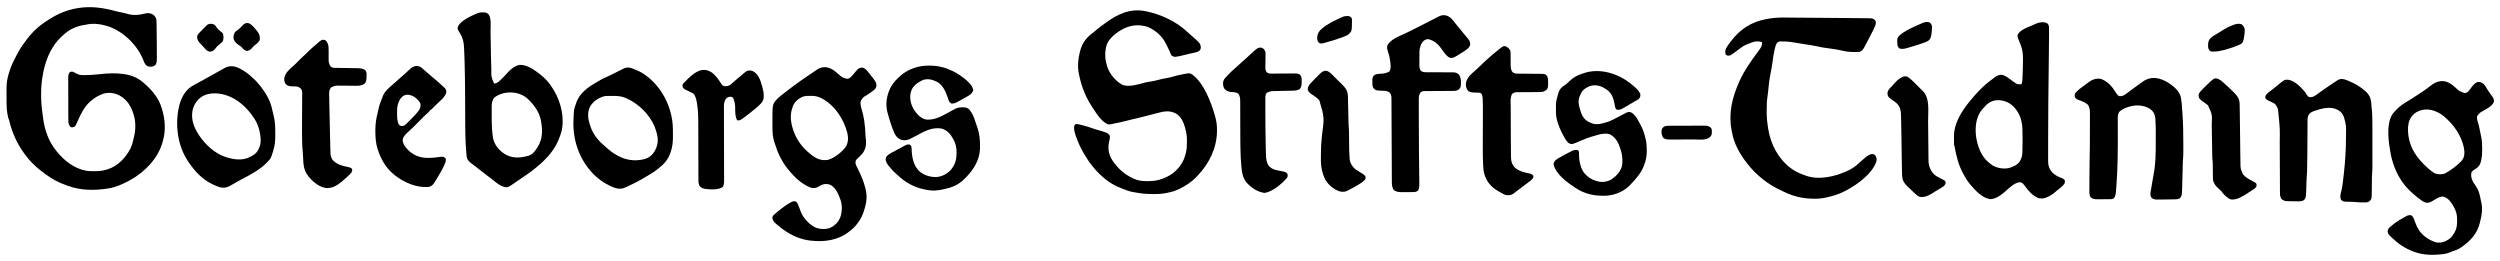
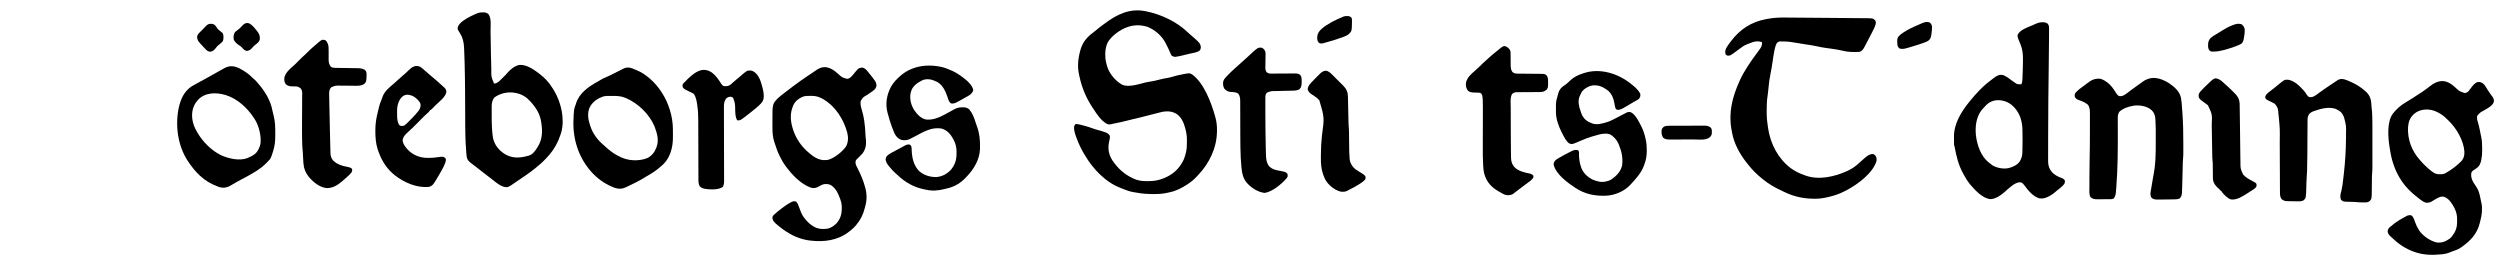
<svg xmlns="http://www.w3.org/2000/svg" width="100%" height="100%" viewBox="0 0 6796 709" version="1.1" xml:space="preserve" style="fill-rule:evenodd;clip-rule:evenodd;stroke-linejoin:round;stroke-miterlimit:2;">
  <g transform="matrix(1,0,0,1,314.062,30.188)">
-     <path d="M0,0C5.636,1.542 11.262,2.658 17.01,3.664C22.73,4.697 28.198,6.224 33.754,7.945C48.535,11.971 64.923,10.896 79.492,6.723C87.792,4.53 94.274,5.099 101.773,9.324C106.89,12.843 109.25,16.836 110.938,22.813C111.252,25.758 111.252,25.758 111.343,28.906C111.399,30.714 111.399,30.714 111.456,32.558C111.486,33.87 111.516,35.183 111.547,36.535C111.584,37.945 111.622,39.354 111.659,40.763C112.086,57.761 112.16,74.764 112.178,91.766C112.183,96.397 112.208,101.027 112.236,105.657C112.254,109.28 112.26,112.903 112.261,116.526C112.264,118.235 112.272,119.944 112.285,121.653C112.406,138.285 112.406,138.285 108.938,145.813C104.66,150.09 101.045,150.984 95.125,151.125C89.87,151.074 86.911,150.488 82.938,146.813C79.664,143.148 77.978,139.794 76.313,135.188C66.227,108.835 49.37,87.011 27.938,68.813C26.694,67.747 26.694,67.747 25.426,66.66C18.978,61.37 12.184,56.926 4.938,52.813C3.987,52.261 3.987,52.261 3.018,51.698C-13.787,42.082 -33.714,36.149 -53.063,34.813C-54.171,34.731 -55.28,34.65 -56.422,34.566C-68.192,34.142 -79.588,36.411 -91.063,38.813C-91.872,38.978 -92.681,39.144 -93.514,39.315C-113.591,43.611 -130.423,53.627 -145.063,67.813C-146.426,69.077 -146.426,69.077 -147.816,70.367C-178.803,99.947 -193.001,140.385 -199.063,181.813C-199.327,183.535 -199.327,183.535 -199.597,185.293C-202.333,203.445 -202.605,221.495 -202.063,239.813C-202.024,241.129 -201.985,242.446 -201.945,243.803C-201.452,256.634 -199.804,269.327 -198.063,282.04C-197.732,284.496 -197.412,286.953 -197.104,289.411C-192.952,322.605 -182.404,353.653 -161.063,379.813C-160.594,380.398 -160.125,380.983 -159.642,381.586C-139.606,406.478 -112.188,428.13 -80.063,433.813C-79.148,433.985 -78.233,434.157 -77.29,434.334C-71.178,435.24 -64.982,435.104 -58.813,435.125C-58.095,435.128 -57.378,435.13 -56.639,435.133C-45.322,435.137 -34.895,434.237 -24.063,430.813C-22.564,430.379 -22.564,430.379 -21.035,429.938C6.195,421.186 27.216,398.951 40.25,374.25C45.194,364.334 47.528,353.563 49.938,342.813C50.117,342.069 50.296,341.326 50.481,340.56C54.812,322.518 55.189,301.653 49.938,283.813C49.728,283.093 49.519,282.373 49.303,281.631C42.786,259.617 31.851,240.914 11.402,229.574C-2.233,222.641 -17.666,220.108 -32.625,224.313C-44.666,228.598 -55.482,234.31 -65.063,242.813C-65.721,243.329 -66.38,243.846 -67.059,244.379C-83.912,257.909 -94.082,279.067 -102.617,298.344C-108.576,311.753 -108.576,311.753 -112.063,314.813C-115.086,315.86 -117.881,316.176 -121.063,315.813C-125.4,312.121 -127.005,308.385 -128.063,302.813C-128.363,298.571 -128.356,294.338 -128.353,290.088C-128.36,288.819 -128.366,287.549 -128.373,286.242C-128.391,282.777 -128.396,279.312 -128.397,275.848C-128.398,273.68 -128.403,271.513 -128.408,269.346C-128.426,261.779 -128.435,254.212 -128.433,246.645C-128.432,239.6 -128.453,232.556 -128.485,225.512C-128.511,219.453 -128.521,213.395 -128.52,207.336C-128.52,203.722 -128.525,200.108 -128.547,196.494C-128.57,192.465 -128.56,188.437 -128.548,184.408C-128.56,183.216 -128.571,182.023 -128.582,180.795C-128.535,174.539 -128.389,170.512 -124.063,165.813C-121.176,164.369 -119.286,164.516 -116.063,164.813C-113.363,165.892 -110.889,167.295 -108.375,168.75C-100.948,172.929 -96.056,174.006 -87.625,174C-86.053,174 -86.053,174 -84.449,174C-70.072,173.899 -55.63,172.948 -41.348,171.281C-21.484,168.987 0.101,168.187 19.938,170.813C20.67,170.905 21.403,170.997 22.159,171.091C41.674,173.688 60.008,180.738 74.938,193.813C75.768,194.519 76.598,195.225 77.453,195.953C80.005,198.184 82.477,200.48 84.938,202.813C86.339,204.118 86.339,204.118 87.77,205.449C103.921,220.8 118.298,240.367 124.938,261.813C125.217,262.705 125.497,263.598 125.785,264.517C135.199,295.028 137.266,324.917 127.938,355.813C127.588,357.008 127.588,357.008 127.231,358.228C114.283,402.024 78.561,438.213 38.938,459.813C38.037,460.304 38.037,460.304 37.118,460.806C19.891,470.068 1.35,478.718 -18.063,481.813C-19.164,481.99 -20.266,482.168 -21.402,482.351C-57.567,487.982 -95.331,487.729 -130.063,474.813C-131.176,474.414 -131.176,474.414 -132.312,474.008C-137.631,472.101 -142.862,470.024 -148.063,467.813C-149.205,467.328 -149.205,467.328 -150.37,466.833C-169.598,458.531 -186.674,446.753 -203.063,433.813C-203.604,433.389 -204.145,432.965 -204.702,432.528C-220.241,420.239 -234.445,405.858 -246.063,389.813C-246.929,388.64 -247.797,387.469 -248.664,386.297C-268.478,359.284 -281.602,328.866 -289.367,296.338C-290.084,293.733 -291.057,291.319 -292.063,288.813C-292.642,286.101 -293.163,283.418 -293.625,280.688C-293.814,279.643 -293.814,279.643 -294.006,278.578C-295.833,268.053 -296.221,257.589 -296.23,246.922C-296.234,245.619 -296.237,244.316 -296.241,242.974C-296.246,240.231 -296.248,237.488 -296.248,234.745C-296.248,231.275 -296.261,227.805 -296.279,224.335C-296.293,220.968 -296.292,217.601 -296.293,214.234C-296.3,213.012 -296.307,211.79 -296.315,210.53C-296.284,198.714 -295.04,187.039 -291.875,175.625C-291.555,174.448 -291.555,174.448 -291.228,173.247C-287.221,158.902 -282.268,145.233 -275.259,132.084C-273.889,129.482 -272.563,126.86 -271.238,124.234C-265.819,113.56 -260.216,103.268 -253.267,93.511C-252.049,91.793 -250.861,90.058 -249.676,88.316C-235.314,67.417 -216.989,47.208 -196.063,32.813C-195.482,32.409 -194.902,32.006 -194.304,31.59C-189.948,28.573 -185.526,25.669 -181.063,22.813C-180.483,22.438 -179.904,22.063 -179.308,21.677C-155.692,6.5 -129.794,-3.831 -102.063,-8.188C-100.971,-8.363 -100.971,-8.363 -99.858,-8.542C-65.777,-13.758 -32.912,-9.011 0,0Z" style="fill-rule:nonzero;" />
-   </g>
+     </g>
  <g transform="matrix(1,0,0,1,6666.09,230.625)">
    <path d="M0,0C2.75,2.241 5.437,4.536 8.111,6.866C19.418,17.475 19.418,17.475 33.664,22.188C38.254,21.83 40.941,20.734 44.176,17.477C47.15,13.881 49.897,10.123 52.648,6.355C57.044,0.573 61.862,-5.224 68.914,-7.625C74.86,-8.396 79.09,-6.987 83.914,-3.625C89.213,1.116 92.513,6.944 95.957,13.086C98.137,16.75 100.535,20.178 103.039,23.625L104.341,25.433C106.099,27.875 107.865,30.31 109.664,32.723C112.571,36.877 113.67,40.169 113.32,45.285C111.951,52.33 105.354,57.241 99.914,61.375C95.63,64.199 91.176,66.75 86.736,69.32C75.739,75.135 75.739,75.135 67.914,84.375C66.694,90.351 67.861,95.646 69.762,101.348C71.99,108.381 73.538,115.457 74.977,122.688L75.713,126.295C76.208,128.736 76.693,131.178 77.17,133.623C77.669,136.141 78.196,138.654 78.75,141.16C80.83,151.035 81.411,160.546 81.36,170.628C81.352,173.175 81.38,175.721 81.412,178.268C81.45,186.909 80.88,195.16 79.137,203.637L78.666,205.943C77.023,213.159 74.427,219.702 68.664,224.563L66.293,226.566C64.124,228.215 61.951,229.626 59.602,231C55.806,233.318 53.72,235.162 51.914,239.375C49.816,253.959 56.487,264.347 64.548,275.794C71.179,285.294 73.837,294.352 76.102,305.688C76.616,308.184 77.13,310.68 77.645,313.176L78.313,316.493C78.655,318.134 79.025,319.77 79.479,321.383C82.742,336.309 80.609,354.434 76.547,369.058C75.863,371.561 75.263,374.077 74.664,376.602C67.501,405.479 48.798,424.765 24.914,441.375L22.402,443.156C15.018,448.002 6.605,450.604 -1.68,453.492C-4.174,454.407 -6.6,455.436 -9.043,456.477C-14.067,458.497 -18.912,459.47 -24.273,460.125L-27.208,460.493C-52.165,463.268 -78.336,463.017 -102.086,454.375L-104.273,453.605C-127.951,445.224 -147.122,431.774 -165.086,414.375L-167.598,411.984C-172.049,407.668 -174.795,404.911 -175.523,398.563C-175.347,393.783 -173.361,390.736 -170.086,387.375C-166.568,384.169 -162.868,381.262 -159.086,378.375L-156.172,376.07C-148.958,370.611 -141.332,366.071 -133.404,361.715C-131.677,360.766 -129.956,359.805 -128.236,358.845L-124.965,357.086L-122.045,355.501C-118.519,354.159 -115.831,354.081 -112.086,354.375C-105.517,357.889 -103.961,365.045 -101.492,371.613C-96.827,384.011 -96.827,384.011 -90.086,395.375L-88.273,397.996C-77.657,412.172 -60.208,423.697 -43.086,428.375C-28.743,430.202 -18.981,426.377 -7.215,418.438C-1.791,414.105 1.799,408.879 5.352,403L6.605,400.93C12.349,390.813 13.401,380.923 13.289,369.438L13.324,365.846C13.288,354.789 11.301,344.972 6.102,335.188L5.031,333.125C-1.123,321.439 -9.071,309.083 -22.086,304.375C-31.534,301.922 -40.179,307.816 -48.086,312.375C-50.193,313.683 -52.297,314.995 -54.398,316.313C-59.802,319.517 -64.773,321.106 -71.086,320.375C-77.194,318.755 -81.843,315.731 -86.773,311.875L-88.879,310.254C-90.96,308.642 -93.025,307.012 -95.086,305.375L-96.794,304.03C-111.481,292.38 -125.477,278.878 -136.086,263.375L-137.301,261.606C-154.064,236.893 -164.207,208.357 -168.696,178.9C-169.091,176.339 -169.537,173.79 -169.984,171.238C-174.371,144.441 -178.142,102.091 -161.754,78.801C-151.803,66.312 -141.005,56.132 -127.074,48.129C-122.871,45.662 -118.765,43.047 -114.648,40.438L-112.116,38.833C-110.492,37.804 -108.868,36.774 -107.245,35.744C-105.479,34.624 -103.711,33.509 -101.941,32.395C-87.606,23.346 -73.358,13.993 -60.093,3.42C-40.357,-12.239 -20.9,-15.901 0,0ZM-40.086,74.375C-59.777,63.903 -85.588,63.991 -103.211,78.563C-115.04,89.6 -118.856,99.434 -120.086,115.375C-121.687,148.533 -110.194,178.889 -88.336,203.855L-86.086,206.375C-80.234,213.487 -73.656,219.679 -66.815,225.828L-65.086,227.375C-59.025,232.806 -52.875,237.863 -45.469,241.344C-37.468,243.783 -26.589,244.142 -18.934,240.457L-17.086,239.375C-1.913,230.855 13.945,218.921 25.941,206.23C32.021,198.694 33.411,191.088 33.125,181.543C31.092,151.007 11.034,117 -10.871,96.371C-12.466,94.891 -14.051,93.41 -15.601,91.883C-22.096,85.423 -28.756,80.284 -36.848,76.023L-40.086,74.375Z" />
  </g>
  <g transform="matrix(1,0,0,1,3113.88,30.438)">
    <path d="M0,0C0.666,0.132 1.331,0.264 2.017,0.4C41.554,8.332 84.166,28.13 113.57,56.148C115.643,58.107 117.746,59.98 119.902,61.844C149.39,87.542 149.39,87.542 150.461,99.227C150.101,102.797 149.251,104.703 146.757,107.304C140.056,112.472 128.433,113.56 120.297,115.524C117.827,116.121 115.36,116.727 112.893,117.334C79.239,125.546 79.239,125.546 71.125,120.813C68.798,117.031 67.187,113.207 65.57,109.078C63.081,103.023 60.072,97.229 57.074,91.412C56.235,89.776 55.413,88.131 54.594,86.484C44.366,66.598 25.877,50.869 5.297,42.398C2.915,41.638 0.575,41.059 -1.875,40.563C-2.746,40.361 -3.618,40.16 -4.516,39.953C-28.878,35.027 -51.251,41.215 -71.875,54.563C-81.288,60.914 -89.797,67.597 -96.875,76.563C-97.373,77.153 -97.87,77.743 -98.383,78.352C-109.009,91.777 -110.381,113.076 -108.875,129.563C-108.012,135.68 -106.557,141.624 -104.875,147.563C-104.598,148.567 -104.321,149.571 -104.035,150.605C-97.647,170.537 -81.951,189.103 -64.066,199.504C-46.865,207.813 -19.767,198.682 -2.462,194.349C3.249,192.939 8.928,191.894 14.75,191.063C21.842,190.043 28.6,188.472 35.495,186.541C43.473,184.358 51.56,182.867 59.703,181.438C65.087,180.464 70.247,179.281 75.461,177.613C82.669,175.311 89.957,173.775 97.375,172.313C98.685,172.042 99.995,171.771 101.305,171.5C119.649,167.839 119.649,167.839 127.172,172.133C158.785,195.273 178.702,248.271 188.75,284.063C189.199,285.619 189.199,285.619 189.656,287.207C193.016,299.143 194.474,310.346 194.375,322.75C194.365,324.034 194.356,325.317 194.346,326.64C193.775,371.802 173.578,413.628 142.598,446.022C141.593,447.073 140.593,448.129 139.598,449.188C131.8,457.467 123.675,464.386 114.125,470.563C113.54,470.944 112.955,471.325 112.353,471.717C98.062,480.924 83.069,488.648 66.347,492.092C64.137,492.56 61.938,493.069 59.738,493.585C47.087,496.453 35.006,497.203 22.063,497.063C21.085,497.058 20.108,497.053 19.101,497.049C4.043,496.967 -10.481,495.997 -25.285,493.062C-27.625,492.611 -29.957,492.24 -32.316,491.91C-42.917,490.3 -52.491,486.604 -62.383,482.572C-64.028,481.906 -65.678,481.253 -67.334,480.615C-89.355,472.09 -106.991,459.807 -123.875,443.563C-124.368,443.092 -124.86,442.621 -125.368,442.136C-132.094,435.681 -138.129,428.896 -143.875,421.563C-144.654,420.601 -145.432,419.639 -146.234,418.648C-153.556,409.438 -159.776,399.614 -165.875,389.563C-166.259,388.932 -166.644,388.301 -167.04,387.652C-175.523,373.624 -182.217,358.894 -187.813,343.5C-188.19,342.466 -188.568,341.432 -188.957,340.366C-192.073,331.559 -195.144,322.024 -193.875,312.563C-192.716,310.144 -191.752,308.439 -189.875,306.563C-182.445,307.031 -175.535,308.78 -168.375,310.75C-167.223,311.063 -166.071,311.376 -164.884,311.699C-157.835,313.648 -150.933,315.814 -144.081,318.362C-138.547,320.399 -132.934,321.999 -127.25,323.563C-120.873,325.344 -114.566,327.206 -108.375,329.563C-107.23,329.996 -106.086,330.429 -104.906,330.875C-100.973,333.065 -99.325,334.76 -96.875,338.563C-96.139,344.128 -97.586,349.24 -98.875,354.625C-103.002,373.465 -100.094,389.396 -89.773,405.777C-74.953,427.52 -57.87,443.33 -33.813,454.375C-33.01,454.748 -32.208,455.121 -31.381,455.506C-20.242,460.467 -9.68,462.041 2.415,461.899C4.557,461.875 6.697,461.878 8.838,461.885C22.087,461.862 33.868,460.152 46.25,455.313C47.244,454.943 48.238,454.573 49.262,454.191C74.164,444.679 92.257,428.014 103.664,403.996C105.953,398.616 107.632,393.208 109.125,387.563C109.393,386.561 109.661,385.559 109.937,384.527C112.15,375.347 112.621,366.614 112.571,357.205C112.563,354.763 112.591,352.323 112.623,349.881C112.672,338.91 111.101,329.104 108.125,318.563C107.879,317.642 107.633,316.721 107.379,315.773C103.223,300.755 96.507,286.436 82.719,278.109C66.542,269.422 50.034,271.781 33.148,276.715C27.545,278.286 21.888,279.648 16.239,281.041C6.723,283.389 -2.783,285.772 -12.25,288.313C-18.845,290.08 -25.468,291.614 -32.142,293.051C-37.289,294.172 -42.359,295.48 -47.438,296.875C-60.706,300.495 -74.229,303.105 -87.693,305.886C-89.505,306.271 -91.314,306.674 -93.11,307.13C-97.974,308.322 -101.784,307.889 -106.188,305.625C-121.237,296.448 -131.541,281.133 -140.875,266.563C-141.722,265.288 -142.571,264.014 -143.422,262.742C-160.929,236.413 -172.529,209.503 -179.217,178.591C-179.623,176.722 -180.042,174.855 -180.482,172.993C-185.707,150.86 -183.098,127.177 -176.875,105.563C-176.539,104.388 -176.202,103.214 -175.855,102.004C-169.755,83.013 -157.975,69.445 -141.98,57.879C-138.632,55.381 -135.474,52.728 -132.313,50C-127.71,46.051 -123.018,42.358 -118.066,38.848C-115.528,37.03 -113.023,35.184 -110.527,33.309C-77.342,8.418 -42.477,-8.52 0,0Z" style="fill-rule:nonzero;" />
  </g>
  <g transform="matrix(1,0,0,1,2270.61,194.265)">
    <path d="M0,0C2.779,2.287 5.494,4.643 8.207,7.009C19.299,16.882 19.299,16.882 33.289,20.165C42.184,18.346 48.785,7.965 54.304,1.489C55.973,-0.455 57.665,-2.371 59.39,-4.265L60.804,-5.835C64.466,-9.415 67.949,-10.014 72.828,-10.515C80.269,-9.789 84.464,-4.51 88.919,0.908C111.295,28.713 111.295,28.713 112.015,39.11C110.903,45.562 107.244,49.241 102.078,52.985L98.886,55.302C94.547,58.351 90.127,61.277 85.704,64.204C74.86,70.548 74.86,70.548 68.934,80.891C67.789,89.396 69.789,96.558 72.203,104.673C74.806,113.652 77.113,122.465 78.39,131.735L78.804,134.64C80.528,147.174 81.729,159.65 82.099,172.299C82.235,176.889 82.614,181.203 83.39,185.735C84.488,200.558 82.494,211.674 73.39,223.735C70.578,226.849 67.602,229.767 64.578,232.673C63.048,234.159 61.521,235.647 59.996,237.138L57.969,239.091C55.04,242.141 54.988,244.972 55.054,249.134C55.699,254.125 58.105,258.308 60.39,262.735C69.2,280.119 76.534,296.784 81.39,315.735L81.938,317.761C86.155,333.534 86.116,351.132 81.39,366.735C80.967,368.363 80.55,369.992 80.136,371.622C75.617,389.011 68.947,402.989 57.39,416.735L55.363,419.224C50.323,425.191 44.577,429.995 38.39,434.735L36.836,435.958C6.749,459.533 -30.89,464.115 -68.046,459.711C-70.24,459.415 -72.425,459.087 -74.61,458.735L-76.657,458.409C-103.857,453.744 -129.361,439.923 -150.61,422.735L-152.582,421.146C-154.5,419.587 -156.402,418.01 -158.297,416.423L-160.007,415.007C-164.804,410.891 -169.924,405.812 -170.86,399.298C-171.023,395.699 -170.423,393.791 -168.172,390.985C-161.846,384.672 -154.676,379.186 -147.61,373.735L-145.374,372.008C-137.564,366.031 -129.662,360.404 -120.922,355.86L-118.999,354.83C-114.517,352.637 -111.383,352.275 -106.61,353.735C-102.318,357.584 -100.677,363.026 -98.672,368.298L-97.605,371.011C-96.137,374.746 -94.7,378.486 -93.333,382.259C-90.2,390.574 -85.387,397.102 -79.61,403.735L-78.222,405.331C-72.768,411.466 -67.005,416.517 -59.985,420.798L-58.213,421.883C-49.962,426.612 -41.613,428.284 -32.172,428.173L-29.382,428.146C-16.151,427.808 -6.928,422.648 2.648,413.603C15.419,400.055 18.153,384.696 17.664,366.673C17.391,360.664 16.444,355.4 14.39,349.735L13.608,347.506C8.284,332.524 1.8,317.257 -12.395,308.653C-19.068,305.55 -27.826,305.005 -34.728,307.501C-38.938,309.36 -42.936,311.559 -46.939,313.822C-53.411,317.362 -59.588,317.803 -66.672,315.798C-94.733,305.287 -117.126,281.157 -134.61,257.735L-136.235,255.57C-140.884,249.174 -144.665,242.43 -148.272,235.415C-149.228,233.561 -150.203,231.717 -151.18,229.874C-155.615,221.38 -158.777,212.888 -161.61,203.735C-162.18,202.038 -162.756,200.342 -163.34,198.649L-164.084,196.458C-164.568,195.035 -165.055,193.613 -165.545,192.192C-169.857,179.429 -170.762,166.793 -170.778,153.372L-170.788,150.236C-170.793,148.063 -170.795,145.891 -170.795,143.719C-170.797,140.441 -170.816,137.164 -170.834,133.886C-170.958,88.529 -170.958,88.529 -156.172,72.86C-150.359,67.37 -143.959,62.58 -137.61,57.735L-135.114,55.824C-128.959,51.111 -122.788,46.418 -116.61,41.735L-114.725,40.304C-101.832,30.52 -88.586,21.284 -75.172,12.235C-73.87,11.354 -72.567,10.472 -71.264,9.591C-64.671,5.132 -58.066,0.691 -51.45,-3.733L-49.591,-4.98C-32.556,-16.349 -15.97,-12.546 0,0ZM-67.922,66.36C-75.092,66.368 -81.85,66.154 -88.61,68.735C-99.959,73.673 -109.213,80.866 -114.293,92.329L-115.61,95.735C-122.615,113.703 -122.045,131.081 -117.191,149.575L-116.61,151.735C-110.515,174.988 -96.884,197.711 -79.411,214.224L-76.61,216.735C-71.861,221.053 -67.027,225.211 -61.862,229.027C-48.738,238.377 -36.13,242.998 -19.786,240.263C-2.686,235.78 19.066,218.466 29.14,204.013C35.725,192.016 35.64,179.088 32.515,166.099C22.842,130.287 0.637,95.039 -31.711,75.958L-33.735,74.798C-43.475,69.138 -52.963,66.249 -64.276,66.286L-67.922,66.36Z" />
  </g>
  <g transform="matrix(1,0,0,1,5566,64)">
    <path d="M0,0C3.399,3.634 4.124,7.166 4.129,12.033L4.139,14.461L4.133,17.12L4.137,19.972C4.139,23.164 4.133,26.355 4.125,29.547L4.121,32.969C4.087,61.077 3.653,89.18 3.252,117.285C2.358,180.07 1.76,242.853 1.698,305.645C1.691,311.838 1.677,318.032 1.659,324.226C1.639,331.752 1.629,339.278 1.635,346.805C1.638,350.638 1.636,354.47 1.622,358.303C1.607,362.462 1.616,366.621 1.628,370.78L1.605,374.425C1.682,386.868 4.712,395.618 13,405C19.344,411.002 25.975,414.994 34.023,418.207L37.25,419.5L40.266,420.656C43.195,422.096 44.945,423.475 47,426C47.586,429.957 47.353,432.262 45.625,435.875C40.059,443.237 31.976,448.93 24.836,454.664C23.269,455.954 21.716,457.263 20.227,458.642C15.287,463.183 10.229,466.362 4.25,469.375L1.715,470.699C-6.274,474.814 -13.924,476.691 -23,475C-39.39,469.727 -52.208,454.444 -62,441C-63.069,439.676 -64.152,438.362 -65.25,437.063L-66.641,435.41C-69.265,432.688 -71.078,431.987 -74.813,431.375C-89.461,431.823 -105.531,448.126 -115.952,457.325C-126.739,466.818 -140.267,476.566 -155.063,477.375C-177.244,475.262 -197.403,452.478 -211.109,436.426C-216.937,429.36 -221.7,421.96 -226.001,413.866C-227.048,411.911 -228.127,409.977 -229.211,408.043C-242.049,384.855 -247.727,361.367 -252.491,335.473C-252.973,332.883 -252.973,332.883 -254,330C-254.121,327.371 -254.188,324.77 -254.203,322.141L-254.22,319.773C-254.23,318.112 -254.236,316.451 -254.24,314.79C-254.25,312.301 -254.281,309.813 -254.313,307.324C-254.549,271.782 -234.015,238.902 -212,212L-210.737,210.455C-195.305,191.662 -178.448,172.697 -159,158L-155.91,155.535C-152.66,152.949 -149.352,150.452 -146,148L-144.35,146.781C-137.712,141.97 -132.182,138.759 -123.824,139.426C-114.197,141.383 -106.575,147.986 -98.82,153.677C-95.828,155.852 -92.792,157.959 -89.75,160.063L-86.547,162.285C-82.781,164.82 -80.897,165.115 -76.375,165.063L-73.336,165.035L-71,165C-69.217,161.116 -68.656,157.814 -68.41,153.559L-68.188,149.804C-67.394,133.727 -66.907,117.637 -66.824,101.541C-66.813,99.633 -66.793,97.726 -66.773,95.819C-66.761,83.409 -67.877,71.465 -72.313,59.813L-73.242,57.247C-74.982,52.505 -76.893,47.87 -78.938,43.25C-80.982,38.381 -82.05,35.248 -81,30C-73.997,16.329 -52.23,9.585 -39.07,3.924C-37.295,3.132 -35.56,2.25 -33.836,1.352C-24.409,-3.141 -9.148,-6.404 0,0ZM-108,214.438C-127.574,205.215 -149.962,205.367 -166.301,221.191L-168,223C-171.813,226.882 -175.522,230.812 -179,235C-194.398,254.974 -197.096,280.71 -194.531,305.066C-191.247,330.656 -180.91,361.27 -159.766,377.672L-158,379C-155.082,381.479 -152.172,383.852 -149,386C-135.775,393.052 -119.412,396.082 -104.813,392.75C-93.808,389.649 -81.265,384.236 -75.055,374.059L-74,372C-70.525,365.417 -68.793,359.393 -68.453,352.011L-68.367,349.422C-67.995,340.096 -67.858,330.774 -67.863,321.441C-67.87,318.654 -67.875,315.866 -67.87,313.079C-67.849,304.098 -67.892,295.125 -68.281,286.151L-68.398,283.691C-68.834,273.672 -70.975,264.329 -74.023,254.801C-80.226,238.327 -92.124,222.441 -108,214.438Z" />
  </g>
  <g transform="matrix(1,0,0,1,1313.06,33.688)">
    <path d="M0,0L3.535,-0.051C8.029,0.429 11.186,1.92 14.711,4.723C23.548,16.177 20.22,38.571 20.438,52.16C20.478,54.5 20.519,56.839 20.561,59.179C20.669,65.328 20.773,71.478 20.875,77.627C21.038,87.412 21.205,97.197 21.377,106.982C21.435,110.353 21.49,113.724 21.545,117.095C21.734,128.322 22.012,139.542 22.414,150.763L22.53,154.094C22.182,174.978 22.182,174.978 29.938,193.313C37.299,193.619 41.722,189.042 46.938,184.313C48.616,182.658 50.282,180.991 51.938,179.313L54.586,176.699C60.688,170.669 60.688,170.669 66.375,164.25C74.748,154.567 86.297,145.097 99.188,142.711C117.974,141.836 135.508,153.642 149.938,164.313L151.693,165.61C168.966,178.51 182.247,193.59 192.938,212.313L194.125,214.349C212.392,245.952 222.389,288.99 212.906,325.22C212.298,327.27 211.628,329.289 210.938,331.313L210.156,333.734C203.837,353.018 194.077,370.83 180.938,386.313L178.844,388.793C168.812,400.266 157.929,410.915 145.938,420.313C144.249,421.728 142.562,423.145 140.875,424.563C126.251,436.492 110.392,446.871 94.754,457.402C92.309,459.061 89.882,460.742 87.465,462.441C67.815,476.16 67.815,476.16 56.938,474.313C45.51,470.875 36.732,463.472 27.551,456.176C24.184,453.501 20.787,450.867 17.375,448.25L15.763,447.013C14.691,446.19 13.619,445.368 12.546,444.546C9.301,442.057 6.06,439.561 2.819,437.067C0.075,434.956 -2.67,432.847 -5.418,430.742C-11.124,426.369 -16.809,421.975 -22.383,417.434C-24.435,415.81 -26.5,414.257 -28.617,412.723C-36.277,407.108 -42.782,402.323 -44.372,392.378C-44.649,390.122 -44.885,387.865 -45.104,385.602L-45.358,383.059C-46.191,374.446 -46.753,365.831 -47.156,357.188L-47.283,354.525C-48.584,326.118 -48.429,297.661 -48.526,269.23C-48.584,252.522 -48.679,235.814 -48.781,219.105L-48.796,216.636C-48.957,189.958 -49.279,163.292 -50.063,136.625L-50.127,134.405C-50.388,125.372 -50.691,116.341 -51.063,107.313L-51.182,104.398C-51.295,101.77 -51.416,99.143 -51.543,96.516L-51.642,94.324C-52.361,80.724 -55.223,68.293 -62.56,56.735C-69.454,45.811 -69.454,45.811 -68.723,40.277C-64.161,26.7 -45.254,16.514 -33.063,10.313C-11.248,0.037 -11.248,0.037 0,0ZM119.301,232.891C94.507,213.008 56.537,212.416 30.938,231.313C24.732,238.314 23.599,247.531 23.546,256.57L23.574,259.992C23.573,262.475 23.574,264.958 23.576,267.441C23.601,271.284 23.625,275.126 23.622,278.969C23.585,299.832 23.798,320.979 27.125,341.625C31.525,360.707 42.826,374.583 59.109,385.027C76.938,395.805 95.479,396.408 115.369,391.643L118,391C119.744,390.599 121.485,390.187 123.223,389.762C134.912,386.53 142.312,376.106 148.313,366.133L149.938,363.313C159.876,346.828 161.836,327.2 159.488,308.328C159.2,306.238 158.92,304.153 158.688,302.055C156.115,278.412 145.291,260.242 129.35,242.828L127.938,241.313C125.187,238.355 122.365,235.524 119.301,232.891Z" />
  </g>
  <g transform="matrix(1,0,0,1,4852.17,47.699)">
    <path d="M0,0C2.631,0.019 5.263,0.036 7.894,0.051C13.838,0.088 19.781,0.142 25.725,0.203C35.877,0.307 46.03,0.372 56.182,0.436C76.755,0.566 97.327,0.735 117.899,0.928C120.136,0.949 122.373,0.97 124.61,0.99C125.72,1.001 126.83,1.011 127.974,1.022C137.122,1.106 146.269,1.177 155.416,1.246C164.357,1.314 173.298,1.393 182.238,1.48C187.528,1.532 192.817,1.579 198.107,1.613C203.032,1.646 207.956,1.692 212.881,1.749C214.678,1.767 216.476,1.78 218.273,1.788C238.944,1.887 238.944,1.887 245.395,7.551C247.631,11.83 247.449,14.999 246.207,19.633C243.314,28.248 239.002,36.254 234.832,44.301C234.383,45.173 233.933,46.046 233.47,46.945C230.469,52.771 227.437,58.581 224.375,64.376C223.352,66.316 222.332,68.258 221.316,70.202C219.876,72.951 218.419,75.689 216.957,78.426C216.529,79.249 216.102,80.071 215.661,80.919C212.522,86.723 209.346,91.13 202.832,93.301C187.081,94.268 170.658,93.901 155.34,89.887C147.979,88.001 140.524,86.867 133.02,85.738C131.659,85.528 130.299,85.318 128.939,85.107C122.36,84.095 115.781,83.16 109.176,82.328C102.071,81.395 95.138,79.971 88.145,78.426C77.08,76.053 66.034,74.21 54.821,72.704C47.67,71.735 40.598,70.578 33.52,69.176C20.812,66.697 8.668,65.118 -4.293,64.988C-5.385,64.971 -6.477,64.953 -7.603,64.935C-8.637,64.936 -9.672,64.937 -10.738,64.938C-12.127,64.933 -12.127,64.933 -13.543,64.928C-16.747,65.383 -18.579,66.378 -21.168,68.301C-24.675,73.08 -26.215,79.102 -27.543,84.801C-27.85,86.099 -27.85,86.099 -28.164,87.423C-30.734,98.946 -32.249,110.667 -33.93,122.345C-35.315,131.915 -36.851,141.399 -38.855,150.863C-41.786,164.778 -43.602,178.772 -44.898,192.929C-44.987,193.897 -45.076,194.866 -45.168,195.863C-45.233,196.62 -45.299,197.377 -45.366,198.157C-45.839,203.414 -46.489,208.605 -47.304,213.819C-49.116,225.664 -49.634,237.288 -49.559,249.26C-49.543,252.3 -49.559,255.339 -49.578,258.379C-49.593,271.914 -48.34,284.95 -46.168,298.301C-45.985,299.499 -45.803,300.697 -45.614,301.931C-38.899,344.3 -18.501,383.65 16.129,409.656C27.01,417.537 38.149,423.089 50.805,427.578C52.583,428.212 54.349,428.879 56.113,429.551C91.82,442.605 135.311,432.624 168.645,417.426C178.155,412.931 186.77,408.083 194.832,401.301C195.446,400.789 196.06,400.277 196.692,399.749C202.975,394.471 209.07,389.01 215.082,383.426C221.694,377.413 229.554,370.873 238.801,371.023C242.09,371.473 243.621,372.9 245.832,375.301C249.112,380.165 249.673,384.605 248.832,390.301C238.732,423.341 197.83,453.179 168.77,468.801C165.809,470.339 162.826,471.829 159.832,473.301C159.077,473.677 158.321,474.054 157.543,474.442C146.252,479.972 134.682,483.688 122.52,486.738C121.527,486.99 121.527,486.99 120.515,487.246C107.832,490.423 94.827,492.735 81.707,492.551C80.92,492.541 80.134,492.531 79.323,492.521C76.825,492.472 74.329,492.392 71.832,492.301C71.016,492.276 70.2,492.251 69.359,492.225C46.288,491.341 22.012,485.434 1.187,475.43C-1.447,474.167 -4.101,472.953 -6.758,471.738C-25.545,463.058 -43.028,453.303 -59.168,440.301C-59.743,439.842 -60.318,439.382 -60.91,438.909C-75.671,427.014 -89.695,413.408 -101.168,398.301C-101.959,397.315 -102.751,396.329 -103.566,395.313C-122.326,371.829 -138.537,342.579 -143.731,312.783C-144.216,310.028 -144.754,307.285 -145.289,304.539C-153.786,258.882 -142.84,215.9 -124.168,174.301C-123.821,173.525 -123.474,172.75 -123.116,171.951C-110.566,144.106 -92.829,119.17 -74.758,94.672C-74.173,93.874 -73.588,93.077 -72.986,92.255C-71.845,90.701 -70.698,89.15 -69.545,87.604C-64.726,81.023 -61.651,75.75 -62.168,67.301C-70.571,63.383 -80.105,64.327 -88.683,67.196C-91.559,68.245 -94.402,69.358 -97.234,70.519C-98.945,71.211 -100.68,71.841 -102.418,72.461C-110.353,75.405 -116.673,79.916 -123.377,84.957C-148.721,103.972 -148.721,103.972 -155.73,103.551C-159.168,102.301 -159.168,102.301 -161.168,100.176C-163.322,93.982 -162.2,89.002 -159.68,83.156C-156.479,77.11 -152.3,71.73 -148.168,66.301C-147.73,65.717 -147.293,65.134 -146.842,64.533C-122.352,31.966 -91.594,11.805 -51.168,4.301C-50.287,4.132 -49.407,3.964 -48.499,3.79C-32.19,0.716 -16.568,-0.217 0,0Z" style="fill-rule:nonzero;" />
  </g>
  <g transform="matrix(1,0,0,1,1719.44,186.125)">
    <path d="M0,0C2.192,0.948 4.38,1.906 6.563,2.875L9.895,4.121C36.886,14.517 63.241,39.781 78.563,63.875L79.684,65.581C98.462,94.252 109.606,130.787 109.766,165.121L109.783,168.059C109.792,170.105 109.799,172.152 109.803,174.198C109.812,177.272 109.843,180.346 109.875,183.42C109.957,198.439 108.869,212.792 103.813,227.063L103.03,229.309C96.477,247.58 86.841,259.09 71.563,270.875C70.317,271.881 69.072,272.889 67.828,273.898C57.782,281.94 47.214,288.339 35.955,294.533C33.248,296.051 30.611,297.659 27.978,299.3C17.27,305.963 5.895,311.371 -5.438,316.875L-8.064,318.157C-10.372,319.28 -12.684,320.393 -15,321.5L-16.998,322.465C-27.926,327.614 -37.036,328.284 -48.434,324.449C-70.237,316.151 -89.009,304.394 -105.438,287.875L-107.969,285.344C-144.241,247.187 -161.927,196.717 -160.66,144.457C-159.466,111.412 -159.466,111.412 -154.438,97.875C-154.02,96.578 -153.606,95.28 -153.195,93.98C-144.031,66.126 -119.424,49.548 -94.875,35.816C-91.691,34.018 -88.566,32.143 -85.438,30.25C-80.167,27.161 -74.746,24.791 -69.109,22.453C-63.206,19.916 -57.514,16.98 -51.789,14.067C-47.182,11.732 -42.558,9.432 -37.938,7.125C-36.115,6.214 -34.292,5.302 -32.469,4.391L-29.878,3.105C-28.315,2.317 -26.762,1.51 -25.221,0.678C-16.849,-3.79 -8.835,-3.329 0,0ZM-59.675,74.69C-65.979,74.689 -72.273,74.371 -78.437,75.875C-94.515,80.966 -107.775,89.843 -115.961,104.738C-123.54,120.839 -120.931,138.382 -115.355,154.684L-114.187,158C-107.606,177.608 -95.02,193.963 -79.437,207.5C-77.119,209.435 -74.878,211.396 -72.668,213.457C-63.743,221.85 -54.432,229.054 -43.715,235.082L-40.437,236.875C-18.595,249.215 5.817,252.79 30.477,246.777L33.563,245.875C36.21,245.103 38.701,244.264 41.227,243.156C52.521,236.961 59.942,227.811 64.496,215.906L65.563,212.875C72.439,193.654 66.431,175.195 59.563,156.875C45.488,124.144 15.759,95.276 -16.626,81.069L-18.812,80.125C-29.787,75.227 -41.214,74.6 -53.066,74.65C-55.269,74.669 -57.472,74.688 -59.675,74.69Z" />
  </g>
  <g transform="matrix(1,0,0,1,651.328,186.07)">
    <path d="M0,0C12.842,6.705 25.021,14.913 35.105,25.365C36.841,27.152 36.841,27.152 39.672,29.367C43.446,32.591 46.494,36.126 49.672,39.93L51.06,41.535C68.877,62.151 84.509,87.492 89.229,114.609C90.217,119.781 91.603,124.877 92.923,129.973C96.495,144.453 96.996,158.813 96.933,173.649C96.922,176.623 96.933,179.598 96.945,182.572C96.955,196.562 95.901,209.507 91.672,222.93L90.964,225.211C84.827,244.745 84.827,244.745 77.672,251.93L75.711,254.148C56.126,275.314 28.685,289.054 3.573,302.378C-0.299,304.449 -4.133,306.579 -7.953,308.742L-9.817,309.794C-13.091,311.647 -16.351,313.521 -19.605,315.406L-21.777,316.653C-23.135,317.433 -24.49,318.219 -25.84,319.013C-34.634,324.049 -43.956,325.6 -53.828,322.93C-55.674,322.3 -57.506,321.625 -59.328,320.93L-61.36,320.164C-78.765,313.51 -93.666,304.606 -107.328,291.93L-109.038,290.353C-120.977,279.212 -130.651,266.56 -139.766,253.055L-140.907,251.365C-168.078,210.087 -175.394,155.455 -165.579,107.621C-160.33,83.75 -150.943,61.863 -129.749,48.276C-127.09,46.718 -124.407,45.219 -121.703,43.742L-118.723,42.085C-110.414,37.481 -102.055,32.968 -93.692,28.461C-87.316,25.022 -81.001,21.502 -74.727,17.879C-69.191,14.704 -63.603,11.622 -58.02,8.531C-54.792,6.745 -51.572,4.947 -48.355,3.141L-45.899,1.765C-44.349,0.897 -42.8,0.026 -41.253,-0.847C-27.29,-8.654 -14.205,-7.027 0,0ZM-39.328,71.93C-63.682,64.666 -94.147,65.064 -112.676,85.031L-114.328,86.93C-120.889,94.27 -124.613,101.895 -127.301,111.352C-132.304,132.294 -126.99,153.233 -116.32,171.617L-114.328,174.93C-99.725,199.925 -76.442,223.065 -50.328,235.93C-30.157,244.91 -1.447,251.775 20.094,244.063L22.672,242.93C35.192,237.689 45.127,232.557 51.387,219.828L52.672,216.93C54.46,212.975 55.762,209.178 56.672,204.93C59.442,184.962 52.56,155.575 41.59,138.754C40.555,137.23 39.526,135.702 38.534,134.151C21.404,107.374 -6.348,82.014 -37.288,72.531L-39.328,71.93Z" />
  </g>
  <g transform="matrix(1,0,0,1,5896.72,226.426)">
    <path d="M0,0C14.683,10.132 28.827,22.175 32.182,40.332C33.873,50.209 34.465,60.219 35.162,70.205C35.402,73.645 35.659,77.084 35.918,80.523C37.92,107.783 38.454,135.02 38.412,162.341C38.406,166.13 38.409,169.92 38.415,173.709C38.419,176.688 38.418,179.666 38.415,182.645C38.414,184.044 38.415,185.442 38.418,186.841C38.426,193.575 38.299,200.174 37.53,206.864C37.02,212.416 36.969,217.998 36.836,223.57C36.78,225.908 36.72,228.245 36.658,230.582C36.55,234.719 36.446,238.856 36.344,242.993C36.016,256.188 35.672,269.382 35.281,282.574C35.251,283.669 35.22,284.764 35.188,285.891C35.11,288.538 35.013,291.183 34.906,293.828C34.878,294.861 34.878,294.861 34.85,295.916C34.537,302.486 33.48,308.572 28.517,313.091C24.937,314.732 22.433,315.16 18.504,315.305C17.828,315.333 17.151,315.36 16.455,315.389C14.064,315.476 11.673,315.528 9.281,315.574C7.872,315.607 7.872,315.607 6.435,315.64C-0.011,315.78 -6.456,315.846 -12.904,315.869C-15.172,315.881 -17.439,315.902 -19.707,315.931C-23.025,315.974 -26.342,315.99 -29.66,316C-30.668,316.018 -31.675,316.035 -32.713,316.053C-38.933,316.034 -42.658,315.273 -47.719,311.574C-51.905,305.768 -51.222,299.821 -50.18,293.094C-49.69,290.265 -49.165,287.443 -48.637,284.621C-47.569,278.874 -46.681,273.1 -45.781,267.324C-44.693,260.354 -43.523,253.423 -42.114,246.51C-39.691,234.588 -38.469,222.71 -37.719,210.574C-37.631,209.325 -37.544,208.076 -37.453,206.789C-36.382,190.074 -36.531,173.317 -36.533,156.576C-36.534,153.039 -36.527,149.501 -36.513,145.963C-36.345,122.072 -36.345,122.072 -37.48,98.219C-37.541,97.358 -37.602,96.497 -37.665,95.61C-38.501,86.879 -41.194,79.036 -47.832,73.094C-48.455,72.592 -49.077,72.091 -49.719,71.574C-50.269,71.124 -50.82,70.674 -51.387,70.211C-63.922,61.273 -82.408,58.744 -97.29,60.957C-111.506,63.573 -124.82,67.719 -135.719,77.574C-139.355,83.719 -139.862,88.713 -139.801,95.746C-139.798,96.573 -139.795,97.401 -139.791,98.254C-139.784,100.061 -139.775,101.868 -139.764,103.676C-139.746,106.588 -139.734,109.501 -139.725,112.414C-139.711,116.596 -139.695,120.779 -139.679,124.962C-139.486,177.15 -139.624,229.324 -143.656,281.387C-143.775,282.959 -143.775,282.959 -143.897,284.563C-144.123,287.471 -144.367,290.376 -144.621,293.281C-144.687,294.114 -144.752,294.947 -144.82,295.805C-145.426,302.245 -146.585,307.896 -150.682,313.039C-155.437,315.443 -160.045,315.165 -165.301,315.141C-166.429,315.147 -167.557,315.153 -168.719,315.159C-171.104,315.167 -173.489,315.163 -175.873,315.151C-179.508,315.137 -183.141,315.171 -186.775,315.209C-189.096,315.21 -191.417,315.208 -193.738,315.203C-194.819,315.216 -195.899,315.23 -197.012,315.243C-203.77,315.161 -208.558,314.132 -213.719,309.574C-218.385,302.068 -216.866,290.547 -216.852,282.063C-216.852,280.612 -216.853,279.162 -216.854,277.712C-216.856,274.653 -216.854,271.594 -216.849,268.535C-216.844,264.767 -216.847,260.999 -216.853,257.23C-216.874,240.826 -216.704,224.437 -216.292,208.037C-215.661,182.868 -215.531,157.708 -215.533,132.531C-215.534,126.43 -215.52,120.328 -215.503,114.226C-215.492,109.455 -215.49,104.683 -215.49,99.912C-215.489,97.658 -215.485,95.405 -215.477,93.152C-215.467,90.033 -215.47,86.915 -215.476,83.796C-215.47,82.889 -215.465,81.982 -215.459,81.048C-215.497,73.153 -216.102,63.638 -221.719,57.574C-228.905,52.025 -236.64,48.482 -245.249,45.74C-250.414,44.018 -254.233,41.546 -256.719,36.574C-257.095,32.657 -257.023,30.197 -255.281,26.637C-248.065,18.012 -238.66,11.659 -229.668,5.023C-227.891,3.702 -226.128,2.365 -224.371,1.016C-212.066,-8.4 -203.457,-13.542 -187.719,-12.426C-184.052,-11.584 -181.007,-10.234 -177.719,-8.426C-176.398,-7.714 -176.398,-7.714 -175.051,-6.988C-163.909,-0.451 -155.645,8.8 -148.719,19.574C-147.328,21.723 -145.932,23.869 -144.531,26.012C-143.898,27 -143.265,27.989 -142.613,29.008C-140.293,32.151 -138.354,34.227 -134.45,35.056C-127.46,35.175 -123.465,33.294 -117.906,29.199C-117.127,28.653 -116.348,28.106 -115.545,27.543C-109.931,23.57 -104.472,19.395 -99.066,15.145C-94.464,11.563 -89.668,8.25 -84.89,4.908C-80.814,2.056 -76.779,-0.838 -72.781,-3.801C-48.709,-21.361 -24.192,-15.362 0,0Z" style="fill-rule:nonzero;" />
  </g>
  <g transform="matrix(1,0,0,1,6379.99,218.097)">
    <path d="M0,0C1.034,0.442 2.067,0.885 3.133,1.341C4.225,1.797 5.317,2.252 6.443,2.722C22.544,9.551 35.907,17.251 49.008,28.903C49.928,29.71 50.848,30.517 51.797,31.348C63.448,42.221 66.03,54.122 66.667,69.345C66.714,70.46 66.714,70.46 66.761,71.598C66.797,72.589 66.797,72.589 66.834,73.599C66.984,76.021 66.984,76.021 67.484,78.864C68.199,83.832 68.37,88.816 68.562,93.828C68.604,94.915 68.646,96.001 68.689,97.121C69.167,110.714 69.154,124.31 69.142,137.909C69.139,141.672 69.142,145.435 69.143,149.199C69.145,155.496 69.143,161.793 69.138,168.09C69.132,175.335 69.134,182.581 69.14,189.827C69.144,196.106 69.145,202.385 69.142,208.664C69.141,212.39 69.141,216.116 69.144,219.841C69.147,223.984 69.143,228.127 69.137,232.27C69.139,233.478 69.141,234.685 69.143,235.93C69.127,242.439 68.835,248.843 68.236,255.324C67.976,258.256 67.871,261.165 67.85,264.108C67.84,265.166 67.829,266.224 67.819,267.315C67.811,268.415 67.804,269.515 67.797,270.649C67.769,273.057 67.74,275.466 67.711,277.874C67.669,281.61 67.633,285.346 67.606,289.083C67.578,292.73 67.533,296.377 67.484,300.024C67.481,301.122 67.478,302.221 67.474,303.352C67.18,322.181 67.18,322.181 62.052,328.197C58.223,331.393 54.71,332.156 49.804,332.134C48.823,332.132 47.842,332.13 46.832,332.128C45.817,332.115 44.803,332.103 43.758,332.091C42.759,332.09 41.76,332.089 40.73,332.089C36.334,332.063 32.012,331.964 27.648,331.415C20.255,330.486 12.754,330.584 5.312,330.473C-10.736,330.057 -10.736,330.057 -15.992,324.966C-19.573,317.582 -17.766,310.383 -15.723,302.829C-12.568,290.363 -11.135,277.765 -9.734,265.002C-9.307,261.105 -8.861,257.21 -8.412,253.315C-4.755,221.236 -2.786,189.365 -2.651,157.082C-2.636,153.427 -2.611,149.774 -2.56,146.12C-2.081,123.038 -2.081,123.038 -7.992,100.903C-8.49,99.717 -8.987,98.53 -9.5,97.308C-14.056,87.006 -20.721,82.122 -30.992,77.903C-44.121,73.234 -60.899,74.975 -73.992,78.903C-74.822,79.15 -75.652,79.397 -76.507,79.652C-79.323,80.502 -82.128,81.383 -84.93,82.278C-85.819,82.558 -86.708,82.838 -87.624,83.126C-94.416,85.395 -100.548,88.079 -104.367,94.466C-106.464,98.901 -107.116,102.207 -107.144,107.093C-107.152,108.143 -107.161,109.194 -107.169,110.276C-107.173,111.424 -107.178,112.572 -107.182,113.755C-107.19,114.968 -107.198,116.182 -107.207,117.433C-107.224,120.075 -107.24,122.718 -107.253,125.36C-107.273,129.569 -107.301,133.778 -107.329,137.986C-107.384,146.2 -107.432,154.414 -107.479,162.627C-107.539,172.994 -107.6,183.36 -107.67,193.726C-107.693,197.209 -107.715,200.692 -107.732,204.175C-107.803,218.129 -107.962,232.07 -108.448,246.016C-108.486,247.124 -108.524,248.232 -108.563,249.374C-108.815,255.967 -109.234,262.531 -109.776,269.106C-110.047,272.613 -110.167,276.094 -110.239,279.61C-110.27,280.945 -110.301,282.28 -110.333,283.615C-110.349,284.286 -110.364,284.957 -110.38,285.649C-111.186,319.051 -111.186,319.051 -116.992,325.903C-123.196,329.809 -129.594,329.287 -136.742,329.153C-138.533,329.131 -138.533,329.131 -140.359,329.109C-142.77,329.073 -145.18,329.03 -147.591,328.977C-150.63,328.911 -153.668,328.875 -156.707,328.844C-158.365,328.805 -160.022,328.762 -161.68,328.716C-162.414,328.71 -163.148,328.705 -163.904,328.699C-169.529,328.461 -173.655,326.496 -177.992,322.903C-181.602,317.198 -182.118,312.361 -182.144,305.705C-182.148,304.979 -182.152,304.253 -182.157,303.504C-182.17,301.069 -182.176,298.634 -182.182,296.199C-182.19,294.452 -182.198,292.706 -182.207,290.959C-182.225,287.194 -182.24,283.428 -182.253,279.663C-182.273,273.687 -182.301,267.711 -182.329,261.736C-182.384,250.099 -182.433,238.462 -182.479,226.825C-182.539,212.083 -182.599,197.341 -182.67,182.599C-182.693,177.644 -182.715,172.689 -182.732,167.733C-182.249,132.897 -182.249,132.897 -185.465,98.302C-185.864,95.733 -186.178,93.213 -186.426,90.63C-187.445,76.259 -187.445,76.259 -195.242,64.778C-199.962,61.638 -205.148,59.208 -210.269,56.793C-220,52.159 -220,52.159 -222.367,46.778C-221.753,40.426 -217.641,36.963 -212.992,32.903C-208.917,29.563 -204.701,26.416 -200.469,23.278C-196.81,20.555 -193.295,17.698 -189.803,14.764C-170.046,-1.785 -170.046,-1.785 -159.947,-1.339C-156.952,-0.968 -154.354,-0.083 -151.555,1.028C-150.525,1.423 -149.495,1.817 -148.434,2.223C-140.624,6.035 -134.189,11.18 -127.93,17.153C-127.236,17.811 -126.542,18.468 -125.827,19.146C-119.419,25.304 -113.855,31.684 -109.305,39.341C-107.309,42.623 -105.693,44.493 -101.992,45.903C-93.443,47.244 -86.559,42.159 -79.93,37.341C-78.559,36.314 -78.559,36.314 -77.16,35.266C-66.378,27.223 -55.251,19.657 -44.026,12.251C-41.743,10.738 -39.469,9.212 -37.196,7.684C-36.383,7.139 -35.57,6.594 -34.732,6.032C-33.148,4.968 -31.564,3.903 -29.981,2.837C-28.898,2.112 -28.898,2.112 -27.793,1.372C-27.156,0.943 -26.518,0.515 -25.861,0.073C-17.283,-5.298 -9.068,-3.648 0,0Z" style="fill-rule:nonzero;" />
  </g>
  <g transform="matrix(1,0,0,1,3941.89,47.328)">
-     <path d="M0,0C5.671,4.555 9.866,10.257 14.258,15.992C16.937,19.48 19.747,22.837 22.613,26.172C26.878,31.15 30.957,36.245 34.973,41.426C38.637,46.13 42.46,50.68 46.41,55.146C50.609,59.987 54.7,65.054 54.613,71.734C54.629,72.927 54.629,72.927 54.645,74.145C52.667,83.554 42.436,89.178 34.91,94.118C8.793,110.783 8.793,110.783 -0.887,109.672C-10.948,104.766 -17.813,93.296 -24.074,84.359C-32.661,72.165 -43.972,62.453 -58.973,59.223C-64.161,58.761 -67.754,60.75 -71.777,63.719C-79.994,71.326 -82.844,82.62 -83.291,93.497C-83.317,95.498 -83.326,97.499 -83.32,99.5C-83.326,100.574 -83.331,101.648 -83.336,102.754C-83.343,105.003 -83.341,107.251 -83.333,109.5C-83.324,112.928 -83.353,116.354 -83.385,119.781C-83.386,121.979 -83.386,124.177 -83.383,126.375C-83.394,127.39 -83.405,128.405 -83.417,129.45C-83.359,135.368 -82.946,141.043 -78.887,145.672C-74.125,148.759 -69.857,149.1 -64.33,149.057C-63.073,149.065 -63.073,149.065 -61.79,149.073C-59.978,149.083 -58.166,149.086 -56.354,149.083C-53.483,149.078 -50.612,149.092 -47.74,149.111C-41.643,149.148 -35.546,149.161 -29.449,149.172C-22.385,149.184 -15.321,149.206 -8.257,149.252C-5.435,149.265 -2.613,149.261 0.21,149.256C1.949,149.266 3.688,149.276 5.427,149.287C6.596,149.278 6.596,149.278 7.788,149.268C14.258,149.341 18.952,150.707 23.863,155.172C30.37,163.998 30.041,176.227 29.113,186.672C27.913,191.405 25.912,194.036 22.051,197.109C17.113,199.736 12.967,199.823 7.499,199.83C6.179,199.837 6.179,199.837 4.832,199.845C2.92,199.856 1.008,199.864 -0.904,199.871C-3.93,199.883 -6.956,199.902 -9.982,199.924C-18.586,199.986 -27.191,200.04 -35.795,200.073C-41.057,200.094 -46.319,200.129 -51.581,200.174C-53.586,200.188 -55.591,200.197 -57.597,200.2C-60.403,200.205 -63.208,200.228 -66.013,200.255C-66.841,200.252 -67.67,200.249 -68.523,200.246C-73.132,200.313 -76.143,200.697 -79.887,203.672C-84.746,210.016 -85.035,214.775 -85.016,222.572C-85.019,223.939 -85.019,223.939 -85.021,225.334C-85.026,228.403 -85.023,231.473 -85.02,234.543C-85.02,236.753 -85.022,238.963 -85.023,241.173C-85.026,247.219 -85.021,253.265 -85.015,259.31C-85.012,263.103 -85.011,266.896 -85.012,270.69C-85.016,301.553 -84.884,332.412 -84.577,363.274C-84.547,366.345 -84.518,369.417 -84.489,372.488C-84.453,376.285 -84.417,380.082 -84.38,383.879C-84.373,384.625 -84.366,385.37 -84.359,386.138C-84.272,395.061 -84.175,403.983 -84.06,412.905C-83.988,418.537 -83.927,424.168 -83.874,429.8C-83.842,433.064 -83.804,436.327 -83.755,439.591C-83.702,443.149 -83.668,446.707 -83.638,450.266C-83.618,451.297 -83.598,452.328 -83.577,453.39C-83.55,459.526 -84.094,465.112 -86.887,470.672C-90.918,473.979 -95.107,474.786 -100.221,474.833C-101.07,474.843 -101.918,474.852 -102.792,474.862C-103.702,474.866 -104.613,474.871 -105.551,474.875C-106.498,474.881 -107.445,474.886 -108.421,474.892C-110.427,474.902 -112.432,474.908 -114.438,474.912C-117.48,474.922 -120.521,474.953 -123.563,474.984C-125.517,474.991 -127.471,474.996 -129.426,475C-130.773,475.019 -130.773,475.019 -132.148,475.037C-139.564,475.012 -146.655,473.941 -152.824,469.609C-157.737,462.613 -158.33,454.537 -158.296,446.215C-158.304,445.211 -158.312,444.207 -158.32,443.173C-158.343,439.834 -158.345,436.496 -158.347,433.157C-158.36,430.754 -158.373,428.35 -158.388,425.946C-158.422,420.111 -158.442,414.276 -158.457,408.441C-158.476,401.639 -158.516,394.838 -158.557,388.037C-158.63,375.9 -158.694,363.763 -158.748,351.627C-158.751,350.901 -158.754,350.176 -158.758,349.429C-158.794,341.334 -158.827,333.238 -158.86,325.142C-158.872,322.204 -158.883,319.265 -158.895,316.326C-158.898,315.601 -158.901,314.875 -158.904,314.128C-158.953,302.031 -159.018,289.934 -159.094,277.837C-159.137,271.051 -159.171,264.265 -159.185,257.479C-159.199,251.102 -159.231,244.726 -159.276,238.349C-159.29,236.009 -159.296,233.669 -159.296,231.329C-159.295,228.135 -159.32,224.941 -159.35,221.748C-159.344,220.821 -159.338,219.895 -159.332,218.941C-159.422,213.02 -160.473,209.544 -163.887,204.672C-168.323,200.877 -173.559,199.582 -179.266,199.496C-201.624,198.935 -201.624,198.935 -208.512,192.047C-211.587,186.734 -211.146,181.989 -211.199,175.922C-211.228,174.836 -211.257,173.751 -211.287,172.633C-211.337,166.331 -211.204,162.416 -206.887,157.672C-201.707,153.916 -197.234,153.574 -190.949,153.297C-181.983,152.793 -172.401,151.978 -164.887,146.672C-159.685,138.061 -161.782,127.236 -163.012,117.672C-163.2,116.188 -163.2,116.188 -163.392,114.675C-164.454,107.126 -166.425,100.188 -168.883,92.991C-171.202,86.083 -172.655,80.279 -169.324,73.484C-168.52,72.556 -167.715,71.628 -166.887,70.672C-166.412,70.12 -165.938,69.568 -165.449,69C-153.951,56.507 -136.046,50.133 -120.962,43.03C-113.85,39.675 -106.817,36.178 -99.799,32.634C-97.941,31.699 -96.079,30.774 -94.215,29.852C-85.886,25.726 -77.628,21.471 -69.387,17.172C-61.164,12.882 -52.927,8.633 -44.613,4.523C-41.909,3.186 -39.219,1.822 -36.535,0.445C-35.81,0.076 -35.085,-0.294 -34.338,-0.675C-32.956,-1.38 -31.576,-2.089 -30.199,-2.804C-19.527,-8.222 -9.624,-6.775 0,0Z" style="fill-rule:nonzero;" />
-   </g>
+     </g>
  <g transform="matrix(1,0,0,1,2580,189)">
    <path d="M0,0C1.336,0.548 2.675,1.09 4.016,1.625C13.393,5.429 21.743,10.167 30,16C31.056,16.737 32.111,17.475 33.199,18.234C45.492,27.246 62.524,40.033 65.75,55.625C64.22,62.508 60.03,66.581 54.25,70.375C52.182,71.609 50.096,72.814 48,74C47.323,74.384 46.646,74.769 45.948,75.165C41.382,77.75 36.793,80.29 32.188,82.804C30.153,83.917 28.123,85.037 26.094,86.16C24.377,87.102 24.377,87.102 22.625,88.063C21.627,88.61 20.63,89.158 19.602,89.723C15.135,91.915 9.926,93.229 5,92C-0.14,88.082 -1.491,83.613 -3.313,77.688C-8.825,60.959 -16.388,42.521 -32.602,33.563C-35.366,32.254 -38.146,31.099 -41,30C-41.78,29.679 -42.56,29.358 -43.363,29.027C-53.204,25.471 -63.828,25.128 -73.371,29.512C-85.321,35.585 -97.615,43.784 -102.438,56.813C-102.991,58.532 -103.515,60.26 -104,62C-104.188,62.601 -104.376,63.201 -104.57,63.82C-107.801,80.208 -103.38,97.232 -94.313,111C-86.353,122.346 -76.269,133.368 -62,136C-44.503,137.56 -28.411,131.095 -13.25,123C-12.36,122.531 -11.471,122.062 -10.554,121.578C-5.674,118.994 -0.823,116.359 4.008,113.684C5.48,112.871 5.48,112.871 6.981,112.041C8.867,110.996 10.75,109.944 12.628,108.885C20.212,104.675 26.766,102.621 35.438,102.688C36.187,102.692 36.937,102.697 37.71,102.702C44.424,102.845 49.162,103.715 54.563,108.063C63.716,119.093 68.074,130.643 72.194,144.202C73.348,147.991 74.615,151.689 76.063,155.375C82.603,173.011 84.533,192.18 84.053,210.854C84.008,212.688 83.991,214.524 83.98,216.359C82.968,245.32 66.697,271.861 47,292C46.263,292.788 45.525,293.575 44.766,294.387C31.585,308.168 15.909,318.038 -2.736,322.452C-5.497,323.12 -8.241,323.849 -10.988,324.57C-29.404,329.27 -45.432,330.742 -63.997,326.458C-66.074,325.983 -68.158,325.55 -70.246,325.121C-96.62,319.533 -119.708,306.245 -139.102,287.746C-141.432,285.538 -143.793,283.438 -146.25,281.375C-150.935,277.309 -154.958,272.693 -159,268C-160.203,266.629 -160.203,266.629 -161.43,265.23C-166.925,258.789 -171.954,252.547 -172.5,243.813C-171.805,238.516 -170.182,235.854 -166.105,232.391C-159.784,227.695 -152.85,224.155 -145.879,220.547C-139.298,217.135 -132.811,213.549 -126.312,209.986C-125.419,209.497 -124.526,209.008 -123.605,208.504C-122.813,208.069 -122.02,207.634 -121.204,207.186C-116.24,204.515 -112.708,203.039 -107,204C-103.751,206.332 -102.744,208.169 -102,212C-101.891,213.495 -101.823,214.994 -101.789,216.492C-101.129,238.568 -97.093,260.532 -80.746,276.652C-67.943,287.598 -51.163,292.661 -34.453,292.305C-18.903,290.933 -6.016,284.127 4.645,272.84C16.254,258.843 20.171,246.017 20.25,227.938C20.271,226.786 20.291,225.634 20.313,224.447C20.368,212.013 17.911,201.377 12,190.438C11.521,189.538 11.042,188.638 10.548,187.711C3.652,175.225 -5.355,165.137 -19.336,160.766C-45.948,155.205 -69.276,169.028 -91.844,181.289C-96.179,183.639 -100.543,185.891 -105,188C-106.21,188.59 -106.21,188.59 -107.445,189.191C-115.116,192.642 -122.392,193.163 -130.563,191.063C-139.262,187.72 -144.852,181.036 -148.746,172.848C-151.012,167.702 -153.001,162.466 -154.938,157.188C-155.371,156.013 -155.804,154.839 -156.25,153.63C-159.783,143.903 -162.789,134.086 -165.438,124.085C-165.956,122.164 -166.519,120.255 -167.086,118.348C-173.889,93.433 -169.752,69.82 -158.188,47.25C-151.102,34.938 -141.807,25.105 -131,16C-130.47,15.55 -129.94,15.101 -129.394,14.637C-114.409,2.231 -95.102,-5.855 -76,-9C-74.899,-9.187 -73.798,-9.374 -72.664,-9.566C-48.911,-12.377 -21.802,-10.078 0,0Z" style="fill:rgb(1,1,1);fill-rule:nonzero;" />
  </g>
  <g transform="matrix(1,0,0,1,4435,229)">
    <path d="M0,0C0.681,0.551 1.363,1.102 2.065,1.67C10.758,8.722 18.899,15.798 24,26C24.52,32.236 24.08,34.954 20,40C17.679,41.785 15.194,43.166 12.625,44.563C11.102,45.422 9.58,46.283 8.059,47.145C7.245,47.6 6.431,48.056 5.593,48.526C1.877,50.638 -1.783,52.841 -5.449,55.038C-9.946,57.727 -14.467,60.373 -19,63C-19.66,63.383 -20.32,63.766 -21,64.161C-26.546,67.328 -31.621,70.06 -38.16,69.504C-40,69 -40,69 -42.438,67.125C-44.576,62.849 -45.235,58.694 -46,54C-48.392,39.495 -53.361,24.984 -65.577,15.816C-78.669,6.551 -90.631,1.213 -106.922,3.391C-117.326,5.537 -126.92,11.049 -134,19C-136.332,22.848 -138.158,26.898 -140,31C-140.345,31.721 -140.691,32.441 -141.047,33.184C-146.218,45.698 -142.993,59.834 -138.679,72.042C-138.05,73.857 -137.492,75.696 -136.941,77.535C-133.407,88.397 -126.668,96.782 -116.636,102.219C-113.811,103.623 -110.933,104.839 -108,106C-107.282,106.285 -106.564,106.57 -105.824,106.863C-93.964,110.597 -81.491,107.398 -70,104C-68.457,103.567 -68.457,103.567 -66.883,103.125C-58.089,100.456 -50.112,96.235 -42,92C-39.876,90.898 -37.753,89.797 -35.629,88.695C-31.247,86.421 -26.868,84.141 -22.492,81.855C-21.526,81.354 -20.56,80.852 -19.564,80.335C-17.546,79.284 -15.536,78.221 -13.527,77.152C-9.522,75.326 -6.298,75.058 -2,76C10.658,82.129 18.724,99.035 25,111C25.343,111.648 25.686,112.296 26.04,112.964C31.763,123.935 35.363,134.932 38,147C38.387,148.645 38.387,148.645 38.782,150.323C40.931,160.01 41.598,169.231 41.563,179.125C41.563,179.886 41.564,180.648 41.564,181.432C41.527,194.437 39.755,205.824 35,218C34.629,219.1 34.258,220.199 33.875,221.332C27.066,240.033 12.521,256.768 -1,271C-1.632,271.708 -2.263,272.415 -2.914,273.145C-19.576,291.164 -44.81,301.735 -69,303C-99.809,304.105 -126.22,298.945 -152.313,281.813C-153.042,281.335 -153.771,280.858 -154.522,280.367C-175.391,266.561 -205.331,244.208 -211.543,218.777C-211.869,214.202 -210.251,211.326 -207.581,207.753C-204.83,204.703 -201.536,202.785 -198,200.75C-196.835,200.059 -196.835,200.059 -195.646,199.355C-187.016,194.305 -178.172,189.645 -169.248,185.139C-167.349,184.177 -165.462,183.191 -163.578,182.199C-157.897,179.351 -152.39,177.569 -146,179C-143.803,180.664 -143.075,181.537 -142.631,184.29C-142.63,185.178 -142.63,186.066 -142.629,186.98C-142.614,187.972 -142.6,188.964 -142.585,189.986C-142.577,191.042 -142.57,192.099 -142.563,193.188C-142.316,203.404 -141.129,212.267 -138,222C-137.689,223.024 -137.379,224.047 -137.059,225.102C-131.841,240.952 -120.38,251.455 -105.925,259.077C-101.154,261.365 -96.125,262.758 -91,264C-90.343,264.191 -89.685,264.382 -89.008,264.578C-77.558,266.984 -64.106,264.609 -54.18,258.5C-41.003,249.432 -28.967,236.844 -25.469,220.727C-22.978,200.928 -26.391,183.233 -34,165C-34.441,163.925 -34.882,162.85 -35.336,161.742C-40.256,150.85 -48.319,141.531 -59,136C-69.821,132.393 -83.306,134.938 -93.812,138.324C-96.309,139.096 -98.825,139.768 -101.352,140.438C-114.703,144.037 -127.24,148.774 -139.887,154.352C-160.922,163.587 -160.922,163.587 -169,161.063C-178.064,154.831 -182.992,143.509 -188,134C-188.61,132.849 -189.219,131.698 -189.848,130.512C-197.96,114.195 -205.323,94.598 -205.301,76.195C-205.305,75.391 -205.309,74.586 -205.314,73.757C-205.319,72.068 -205.32,70.379 -205.316,68.69C-205.313,66.138 -205.336,63.587 -205.361,61.035C-205.396,52.172 -204.883,44.461 -202,36C-201.594,34.439 -201.201,32.873 -200.824,31.305C-197.461,17.973 -194.119,10.525 -182.09,3.031C-176.448,-0.678 -171.706,-5.416 -166.836,-10.066C-156.853,-19.342 -145.928,-24.929 -133,-29C-131.94,-29.37 -130.881,-29.74 -129.789,-30.121C-85.277,-45.123 -34.882,-28.797 0,0Z" style="fill-rule:nonzero;" />
  </g>
  <g transform="matrix(1,0,0,1,4097.11,128.141)">
    <path d="M0,0C4.478,3.1 6.83,5.73 8.895,10.859C9.32,14.22 9.312,17.553 9.301,20.938C9.312,21.904 9.322,22.871 9.334,23.867C9.368,26.948 9.383,30.028 9.395,33.109C9.409,37.157 9.443,41.203 9.488,45.25C9.485,46.164 9.482,47.078 9.479,48.019C9.554,54.557 9.977,62.282 14.276,67.553C19.238,71.918 23.528,71.985 29.907,72.033C30.954,72.043 30.954,72.043 32.023,72.053C33.536,72.067 35.049,72.079 36.562,72.089C38.963,72.106 41.364,72.129 43.766,72.154C50.593,72.225 57.419,72.285 64.246,72.336C68.427,72.368 72.607,72.409 76.787,72.456C78.373,72.472 79.96,72.485 81.546,72.493C102.148,72.607 102.148,72.607 106.497,76.174C111.948,82.262 111.108,89.023 111.145,96.734C111.175,98.349 111.175,98.349 111.207,99.996C111.235,105.679 111.227,110.014 107.895,114.859C101.887,120.733 96.688,122.103 88.424,122.131C87.701,122.136 86.978,122.141 86.234,122.146C84.674,122.157 83.114,122.162 81.554,122.164C79.082,122.168 76.61,122.185 74.138,122.205C67.112,122.26 60.087,122.291 53.061,122.316C48.755,122.332 44.45,122.362 40.144,122.4C38.508,122.412 36.871,122.418 35.235,122.418C32.945,122.418 30.655,122.437 28.365,122.459C27.064,122.464 25.763,122.469 24.423,122.474C19.72,122.988 16.474,124.298 13.093,127.64C7.644,137.731 9.618,153.58 9.664,164.715C9.665,166.639 9.665,168.564 9.664,170.489C9.665,175.616 9.679,180.744 9.697,185.871C9.707,189.057 9.714,192.242 9.72,195.427C9.747,209.25 9.802,223.072 9.878,236.894C9.894,239.752 9.909,242.61 9.924,245.468C9.977,255.251 10.05,265.034 10.16,274.818C10.192,277.7 10.219,280.582 10.24,283.465C10.27,287.426 10.325,291.387 10.383,295.348C10.392,297.049 10.392,297.049 10.402,298.785C10.576,308.052 11.971,316.455 17.895,323.859C18.342,324.423 18.789,324.986 19.25,325.566C29.374,337.041 48.597,341.315 63.09,343.988C66.423,345.024 68.381,346.458 70.895,348.859C71.645,351.609 71.645,351.609 70.895,354.859C67.181,360.728 61.775,364.621 56.164,368.543C52.254,371.279 48.487,374.198 44.707,377.109C38.226,382.088 31.712,387.018 25.159,391.901C24.232,392.594 24.232,392.594 23.285,393.301C22.701,393.737 22.116,394.173 21.514,394.622C20.062,395.732 18.654,396.9 17.254,398.074C11.443,402.471 5.028,402.948 -2.098,402.244C-8.609,400.996 -14.448,397.153 -20.105,393.859C-21.022,393.359 -21.939,392.859 -22.883,392.344C-42.512,381.273 -56.016,366.696 -62.105,344.859C-64.16,337.32 -64.742,329.789 -65.22,322.009C-65.263,321.341 -65.305,320.673 -65.348,319.984C-66.339,303.942 -66.351,287.917 -66.275,271.851C-66.259,267.761 -66.255,263.671 -66.25,259.582C-66.239,251.871 -66.218,244.159 -66.193,236.448C-66.148,222.636 -66.115,208.823 -66.093,195.01C-66.084,190.189 -66.07,185.367 -66.052,180.545C-65.947,161.61 -65.947,161.61 -66.482,142.685C-66.513,141.966 -66.544,141.247 -66.575,140.507C-66.871,135.46 -67.394,130.091 -70.543,125.984C-73.616,123.772 -76.533,123.719 -80.184,123.648C-81.18,123.62 -82.176,123.592 -83.203,123.563C-85.289,123.511 -87.375,123.466 -89.461,123.43C-96.483,123.213 -102.162,122.803 -107.355,117.609C-112.12,110.122 -113.248,104.066 -111.637,95.313C-108.194,82.114 -98.404,73.471 -88.398,64.863C-80.71,58.144 -73.31,51.128 -66.137,43.863C-63.628,41.388 -60.999,39.09 -58.324,36.797C-56.122,34.874 -53.973,32.899 -51.83,30.91C-46.724,26.175 -41.53,21.616 -36.094,17.258C-33.842,15.45 -31.615,13.623 -29.398,11.773C-9.175,-4.971 -9.175,-4.971 0,0Z" style="fill-rule:nonzero;" />
  </g>
  <g transform="matrix(1,0,0,1,884,109)">
    <path d="M0,0C5.725,4.112 7.558,10.391 9,17C9.359,20.499 9.372,23.954 9.336,27.469C9.348,29.441 9.361,31.414 9.375,33.387C9.379,36.448 9.375,39.508 9.36,42.569C9.352,45.557 9.374,48.543 9.398,51.531C9.385,52.433 9.372,53.334 9.358,54.263C9.435,60.931 10.989,66.572 15,72C18.984,75.177 22.644,75.449 27.569,75.461C28.315,75.474 29.06,75.488 29.828,75.502C31.441,75.529 33.055,75.55 34.668,75.565C37.23,75.59 39.791,75.634 42.352,75.683C48.717,75.801 55.082,75.891 61.447,75.973C66.824,76.042 72.2,76.127 77.576,76.233C80.085,76.276 82.594,76.298 85.103,76.319C93.191,76.443 100.896,76.622 108,81C111.564,84.762 112.482,87.787 112.505,92.964C112.472,94.034 112.472,94.034 112.438,95.125C112.423,95.869 112.408,96.613 112.393,97.38C111.895,112.123 111.895,112.123 107.676,117.773C98.759,125.871 83.855,124.148 72.656,124.027C70.335,124.015 68.013,124.002 65.691,123.99C62.091,123.965 58.491,123.937 54.89,123.904C51.375,123.874 47.859,123.856 44.344,123.84C43.284,123.826 42.224,123.813 41.132,123.799C28.14,123.51 28.14,123.51 16.438,128.188C11.239,134.186 10.567,139.518 10.79,147.153C10.803,148.025 10.815,148.898 10.829,149.797C10.872,152.532 10.936,155.266 11,158C11.027,159.674 11.052,161.348 11.076,163.022C11.152,168.2 11.258,173.377 11.367,178.555C11.407,180.489 11.446,182.423 11.485,184.357C11.892,204.297 12.337,224.237 12.798,244.176C12.926,249.743 13.051,255.31 13.173,260.877C13.337,268.393 13.512,275.909 13.717,283.424C13.806,286.698 13.888,289.973 13.957,293.247C14.035,296.799 14.135,300.348 14.242,303.898C14.259,304.907 14.276,305.915 14.293,306.953C14.572,314.803 16.556,322.221 22.188,328C32.7,337.646 45.33,341.924 59.156,344.329C64.694,345.315 68.717,346.241 73,350C73.762,354.112 73.462,356.194 71.383,359.824C68.645,363.473 65.631,366.397 62.25,369.438C61.624,370.009 60.998,370.58 60.353,371.169C58.575,372.786 56.789,374.395 55,376C54.227,376.699 53.453,377.397 52.656,378.117C50.794,379.774 48.905,381.393 47,383C45.906,383.947 45.906,383.947 44.789,384.914C32.959,394.83 19.579,402.893 3.66,402.266C-14.957,400.407 -33.038,385.649 -44.63,371.677C-53.547,360.462 -57.943,349.71 -59.063,335.375C-59.146,334.374 -59.229,333.373 -59.314,332.341C-59.933,324.599 -60.365,316.853 -60.658,309.091C-60.69,308.29 -60.721,307.489 -60.754,306.664C-60.778,305.978 -60.802,305.292 -60.826,304.584C-60.971,302.437 -61.213,300.296 -61.479,298.16C-62.243,291.387 -62.391,284.585 -62.574,277.777C-62.596,277.004 -62.617,276.23 -62.64,275.433C-63.074,259.144 -63.029,242.86 -62.957,226.566C-62.947,223.946 -62.936,221.325 -62.926,218.705C-62.881,207.891 -62.833,197.076 -62.753,186.262C-62.704,179.554 -62.676,172.846 -62.659,166.138C-62.65,163.606 -62.632,161.074 -62.608,158.542C-62.574,155.034 -62.565,151.526 -62.562,148.018C-62.546,146.985 -62.53,145.952 -62.513,144.887C-62.538,139.076 -62.999,135.549 -67,131C-72.04,127.115 -75.671,125.895 -81.922,125.859C-82.865,125.84 -83.809,125.821 -84.781,125.801C-86.745,125.767 -88.708,125.749 -90.672,125.746C-97.309,125.575 -101.887,124.365 -107,120C-111.148,114.514 -111.598,108.685 -111,102C-108.048,88.892 -97.128,79.237 -87.336,70.852C-81.956,66.176 -77.001,61.072 -72,56C-66.41,50.33 -60.824,44.726 -54.77,39.547C-52.043,37.164 -49.527,34.591 -47,32C-43.197,28.155 -39.373,24.407 -35.246,20.906C-33.405,19.344 -31.592,17.758 -29.785,16.156C-9.027,-2.142 -9.027,-2.142 0,0Z" style="fill-rule:nonzero;" />
  </g>
  <g transform="matrix(1,0,0,1,1142.12,181.438)">
    <path d="M0,0C4.215,2.468 7.687,5.814 11.238,9.137C13.872,11.56 16.588,13.818 19.375,16.063C23.844,19.677 28.113,23.456 32.359,27.328C34.888,29.574 37.485,31.698 40.125,33.813C45.252,37.958 50.071,42.372 54.869,46.888C58.036,49.866 61.236,52.762 64.563,55.563C68.724,59.207 70.637,61.748 71.375,67.375C70.689,81.027 52.2,94.424 43.047,103.576C41.278,105.347 39.517,107.127 37.756,108.906C36.628,110.037 35.5,111.167 34.371,112.297L32.784,113.906C29.104,117.563 29.104,117.563 26.875,117.563L26.158,119.302C24.591,122.062 22.747,123.659 20.34,125.726C15.161,130.275 10.278,135.047 5.43,139.945L2.84,142.547C0.141,145.258 -2.555,147.972 -5.25,150.688C-8.812,154.276 -12.378,157.862 -15.945,161.445L-18.376,163.902C-22.59,168.133 -26.876,172.199 -31.422,176.074C-38.515,182.272 -46.381,189.796 -47.625,199.438C-46.954,211.045 -37.837,221.51 -29.867,229.148C-15.269,242 1.59,247.76 20.75,247.75L24.438,247.752C31.984,247.708 39.126,247.214 46.574,246.02C62.479,243.817 62.479,243.817 68.875,248.563C70.661,252.134 69.717,255.812 68.875,259.563C65.727,268.306 61.549,276.543 56.875,284.563L55.601,286.759C34.48,323.028 34.48,323.028 23.875,326.563C-9.623,329.955 -43.872,314.64 -69.75,294.313C-71.564,292.754 -73.354,291.169 -75.125,289.563L-76.756,288.096C-95.417,271.108 -107.194,249.303 -115.063,225.5L-115.882,223.075C-120.754,207.355 -121.765,190.73 -121.75,174.375L-121.757,171.657C-121.742,154.76 -119.229,139.152 -114.971,122.851C-114.247,120.036 -113.601,117.229 -113.016,114.383C-111.002,104.639 -107.699,95.647 -103.902,86.485C-102.914,84.039 -102.063,81.55 -101.188,79.063C-95.887,66.099 -82.575,55.164 -72.074,46.227C-69.763,44.253 -67.507,42.224 -65.25,40.188L-62.68,37.871C-61.037,36.387 -59.396,34.9 -57.758,33.41C-54.125,30.116 -50.478,26.848 -46.734,23.68L-44.943,22.164C-43.731,21.138 -42.519,20.113 -41.307,19.088C-37.633,15.951 -34.217,12.682 -30.875,9.188C-22.21,0.437 -12.38,-5.366 0,0ZM-18.125,80.563C-35.253,72.158 -47.585,75.004 -56.738,92.266L-58.125,95.563C-61.785,104.029 -62.689,111.685 -62.672,120.779C-62.646,123.141 -62.625,125.499 -62.646,127.86C-62.754,137.796 -62.524,147.401 -58.125,156.563C-55.436,159.833 -54.679,160.479 -50.375,161.125C-42.76,160.645 -42.76,160.645 -28.975,146.773C-27.336,145.11 -25.698,143.448 -24.046,141.799C-16.949,134.731 -10.201,127.545 -4.125,119.563C0.177,113.363 2.128,108.201 0.875,100.563C-2.403,92.32 -10.732,85.125 -18.125,80.563Z" />
  </g>
  <g transform="matrix(1,0,0,1,3431,130)">
    <path d="M0,0C4.912,3.001 7.482,6.503 9,12C9.357,15.667 9.28,19.293 9.188,22.973C9.176,24.014 9.165,25.055 9.153,26.128C9.117,29.44 9.061,32.751 9,36.063C8.92,40.428 8.86,44.794 8.813,49.16C8.788,50.157 8.763,51.154 8.737,52.181C8.68,57.574 8.934,61.348 12,66C16.658,70.503 22.166,70.119 28.341,70.066C29.062,70.061 29.783,70.057 30.526,70.052C32.086,70.041 33.645,70.029 35.204,70.014C37.677,69.992 40.149,69.978 42.621,69.966C49.649,69.933 56.676,69.891 63.703,69.829C68.008,69.791 72.312,69.768 76.617,69.754C78.252,69.746 79.888,69.733 81.523,69.713C83.815,69.687 86.107,69.679 88.4,69.675C90.353,69.661 90.353,69.661 92.345,69.646C96.634,70.061 99.197,71.003 103,73C107.56,78.684 107.586,83.839 107.438,90.938C107.445,91.888 107.452,92.839 107.459,93.818C107.397,100.787 106.746,107.101 101.75,112.375C96.51,115.471 91.208,116.248 85.198,116.379C83.886,116.412 82.574,116.446 81.223,116.48C80.531,116.494 79.839,116.507 79.127,116.521C76.939,116.563 74.752,116.617 72.565,116.674C67.918,116.793 63.272,116.897 58.625,117C53.242,117.119 47.86,117.244 42.478,117.384C40.337,117.436 38.196,117.478 36.055,117.52C24.066,117.623 24.066,117.623 13.063,121.813C8.853,126.278 8.708,130.94 8.741,136.835C8.736,138.007 8.736,138.007 8.731,139.202C8.722,141.808 8.728,144.413 8.734,147.02C8.732,148.88 8.729,150.741 8.726,152.602C8.72,157.627 8.729,162.653 8.742,167.678C8.75,170.809 8.755,173.939 8.758,177.069C8.8,206.208 9.081,235.341 9.754,264.473C9.812,267.051 9.866,269.629 9.918,272.207C10.002,276.255 10.1,280.303 10.211,284.35C10.249,285.816 10.283,287.281 10.312,288.747C10.569,301.199 11.46,313.284 20,323C27.446,330.029 36.06,332.198 45.875,333.938C64.555,337.467 64.555,337.467 69,343C69.665,346.924 69.921,349.395 67.922,352.879C54.577,369.021 27.944,391.584 6.75,394.438C-12.302,392.215 -30.617,379.87 -42.875,365.563C-51.976,353.829 -54.525,341.544 -56.013,327.069C-56.099,326.236 -56.185,325.404 -56.274,324.547C-57.083,316.488 -57.684,308.428 -58.098,300.34C-58.16,299.131 -58.16,299.131 -58.224,297.898C-59.143,279.464 -59.225,261.019 -59.309,242.566C-59.312,241.801 -59.316,241.036 -59.319,240.248C-59.385,225.894 -59.425,211.54 -59.452,197.185C-59.467,189.175 -59.49,181.164 -59.53,173.154C-59.552,168.652 -59.56,164.15 -59.558,159.648C-59.56,156.209 -59.581,152.77 -59.599,149.33C-59.595,148.107 -59.59,146.884 -59.585,145.623C-59.65,137.973 -60.121,130.872 -64.813,124.563C-70.721,120.342 -77.848,120.435 -84.836,120.053C-92.176,119.459 -97.24,116.832 -102.375,111.563C-106.478,105.093 -106.932,98.367 -105.641,90.93C-103.663,84.328 -98.714,79.802 -94,75C-93.228,74.207 -93.228,74.207 -92.44,73.398C-86.84,67.66 -81.204,62.001 -75.09,56.805C-72.339,54.429 -69.672,51.964 -67,49.5C-63.038,45.852 -59.039,42.255 -54.973,38.723C-49.86,34.258 -44.821,29.708 -39.859,25.074C-11.232,-1.645 -11.232,-1.645 0,0Z" style="fill-rule:nonzero;" />
  </g>
  <g transform="matrix(1,0,0,1,1935.31,197.312)">
    <path d="M0,0C10.716,8.109 17.86,18.632 25,29.875C27.216,33.177 28.798,35.361 32.688,36.688C39.585,37.62 44.995,36.721 50.688,32.688C53.222,30.564 55.651,28.359 58.066,26.102C60.618,23.752 63.239,21.554 65.938,19.375C69.668,16.362 73.325,13.283 76.941,10.135C95.194,-5.737 95.194,-5.737 105.031,-5.582C113.084,-4.765 118.741,0.649 123.688,6.688C129.459,14.734 132.527,23.214 135.125,32.644C135.681,34.665 136.263,36.678 136.848,38.691C138.837,45.666 140.404,52.426 140.688,59.688C140.739,60.603 140.791,61.518 140.844,62.461C141.14,71.471 139.576,76.791 133.625,83.625C125.343,92.36 116.159,99.848 106.644,107.172C104.586,108.766 102.545,110.38 100.504,111.996C77.008,130.473 77.008,130.473 68.688,129.688C63.435,120.369 63.58,111.535 63.25,101C63.035,84.25 63.035,84.25 57.688,68.688C55.347,66.553 53.744,65.752 50.574,65.559C44.873,65.875 41.629,67.38 37.688,71.688C33.433,78.56 32.54,84.406 32.587,92.429C32.589,93.321 32.59,94.213 32.591,95.132C32.597,98.127 32.609,101.123 32.622,104.118C32.627,106.263 32.631,108.409 32.636,110.554C32.646,115.177 32.659,119.8 32.673,124.424C32.697,131.735 32.71,139.047 32.721,146.359C32.755,167.151 32.796,187.944 32.859,208.737C32.893,220.218 32.917,231.698 32.929,243.179C32.936,249.255 32.948,255.33 32.974,261.406C32.998,267.122 33.009,272.838 33.009,278.554C33.011,280.65 33.019,282.746 33.032,284.842C33.049,287.708 33.047,290.573 33.042,293.438C33.051,294.264 33.06,295.09 33.07,295.942C33.032,301.49 32.057,305.643 29.688,310.688C17.932,319.446 -4.298,317.955 -18.262,316.188C-24.52,314.932 -29.14,313.629 -33.313,308.688C-35.909,303.502 -36.751,298.546 -36.704,292.765C-36.71,292.009 -36.716,291.254 -36.723,290.475C-36.739,287.964 -36.734,285.454 -36.729,282.943C-36.736,281.134 -36.745,279.324 -36.755,277.515C-36.778,272.614 -36.783,267.713 -36.786,262.812C-36.791,257.667 -36.815,252.522 -36.836,247.378C-36.875,237.625 -36.899,227.871 -36.917,218.118C-36.951,200.683 -37.009,183.248 -37.071,165.814C-37.093,159.704 -37.108,153.595 -37.118,147.486C-37.125,143.667 -37.136,139.848 -37.148,136.028C-37.152,134.272 -37.155,132.516 -37.156,130.76C-37.166,116.025 -37.759,101.576 -40.125,87C-40.278,85.976 -40.431,84.952 -40.588,83.896C-42.034,74.838 -43.999,65.336 -49.313,57.688C-51.799,56.218 -54.137,54.994 -56.75,53.813C-58.19,53.127 -59.629,52.438 -61.066,51.746C-61.781,51.404 -62.495,51.063 -63.231,50.71C-76.219,44.328 -76.219,44.328 -79.313,39.688C-80.312,33.136 -80.312,33.136 -77.992,29.773C-73.733,25.132 -69.361,20.668 -64.75,16.375C-63.714,15.41 -63.714,15.41 -62.658,14.427C-44.212,-2.56 -24.242,-16.308 0,0Z" style="fill-rule:nonzero;" />
  </g>
  <g transform="matrix(1,0,0,1,6030.26,214.73)">
    <path d="M0,0C7.241,3.23 12.537,8.338 18.157,13.783C19.868,15.391 21.633,16.917 23.414,18.445C28.252,22.652 32.815,27.125 37.357,31.648C38.795,33.076 40.244,34.494 41.693,35.912C52.532,46.691 57.799,53.864 58.02,69.09C58.038,70.099 58.056,71.109 58.074,72.149C58.134,75.564 58.186,78.979 58.238,82.395C58.279,84.845 58.32,87.296 58.361,89.747C58.686,109.605 58.915,129.463 59.144,149.322C59.306,163.337 59.477,177.353 59.653,191.368C59.699,195.04 59.744,198.712 59.786,202.384C59.865,209.099 59.953,215.814 60.068,222.528C60.098,224.363 60.122,226.198 60.142,228.034C60.294,244.073 60.294,244.073 66.863,258.457C67.381,259.214 67.9,259.97 68.434,260.75C74.553,267.44 82.083,271.809 90.051,275.957C101.029,281.691 101.029,281.691 103.738,285.27C104.302,289.148 104.345,291.321 102.211,294.656C99.047,298 95.571,300.23 91.676,302.645C90.912,303.126 90.148,303.608 89.362,304.105C87.841,305.064 86.318,306.021 84.793,306.974C82.226,308.593 79.705,310.28 77.176,311.957C65.023,319.652 48.588,329.962 33.738,327.27C24.466,323.979 15.793,314.885 9.738,307.27L9.738,305.27L7.738,305.27C7.202,304.589 6.666,303.908 6.113,303.207C4.12,300.742 2.336,299.019 -0.074,297.02C-7.812,290.35 -13.394,283.026 -14.556,272.642C-14.685,269.766 -14.729,266.902 -14.738,264.023C-14.754,262.972 -14.769,261.921 -14.785,260.838C-14.833,257.503 -14.861,254.168 -14.887,250.832C-14.923,247.5 -14.964,244.168 -15.009,240.837C-15.036,238.772 -15.058,236.707 -15.073,234.642C-15.083,233.691 -15.093,232.74 -15.104,231.76C-15.11,230.939 -15.117,230.118 -15.124,229.272C-15.242,226.692 -15.475,224.177 -15.754,221.612C-16.317,216.173 -16.466,210.771 -16.543,205.306C-16.561,204.259 -16.579,203.212 -16.598,202.134C-16.636,199.876 -16.673,197.618 -16.707,195.36C-16.763,191.772 -16.823,188.183 -16.885,184.594C-17.015,176.965 -17.139,169.336 -17.262,161.707C-17.405,152.882 -17.55,144.058 -17.701,135.233C-17.76,131.726 -17.815,128.218 -17.869,124.71C-16.565,95.982 -16.565,95.982 -28.262,71.27C-31.805,68.418 -35.519,65.851 -39.262,63.27C-51.169,54.547 -51.169,54.547 -53.262,48.27C-54.022,41.86 -52.961,39.351 -49.042,34.372C-46.162,30.971 -43.07,27.824 -39.887,24.707C-39.22,24.049 -38.554,23.392 -37.868,22.714C-11.085,-3.58 -11.085,-3.58 0,0Z" style="fill-rule:nonzero;" />
  </g>
  <g transform="matrix(1,0,0,1,3603.5,192.5)">
    <path d="M0,0C0.691,-0.01 1.382,-0.021 2.094,-0.031C10.221,1.763 15.763,8.295 21.414,13.945C22.347,14.87 23.279,15.795 24.24,16.749C26.207,18.702 28.168,20.661 30.125,22.624C32.614,25.119 35.121,27.595 37.633,30.066C40.05,32.452 42.45,34.856 44.852,37.258C45.744,38.134 46.637,39.011 47.557,39.914C56.857,49.316 60.549,57.623 60.781,70.772C60.799,71.592 60.817,72.412 60.836,73.257C60.874,75.034 60.911,76.812 60.946,78.589C61.001,81.411 61.061,84.233 61.123,87.056C61.254,93.058 61.377,99.06 61.5,105.063C61.643,111.998 61.788,118.933 61.94,125.869C61.999,128.631 62.053,131.394 62.107,134.157C62.271,142.008 62.543,149.781 63.279,157.603C63.731,163.527 63.699,169.468 63.746,175.406C63.762,176.821 63.778,178.236 63.795,179.65C63.864,185.584 63.925,191.518 63.977,197.452C64.089,217.764 64.089,217.764 65.285,238.031C65.345,238.781 65.404,239.531 65.466,240.304C66.609,251.031 72.498,260.444 80.68,267.336C84.514,270.086 88.53,272.52 92.555,274.977C93.267,275.414 93.979,275.852 94.713,276.303C96.125,277.166 97.542,278.019 98.967,278.861C102.923,281.26 106.086,283.428 108.5,287.5C109.01,290.947 108.934,292.736 107.207,295.773C101.436,302.175 94.951,306.255 87.5,310.5C85.852,311.518 84.207,312.539 82.563,313.563C77.994,316.302 73.262,318.678 68.483,321.022C65.383,322.545 62.345,324.112 59.375,325.875C53.068,329.44 45.822,329.435 38.828,327.922C22.033,322.456 6.941,309.94 -1.5,294.5C-3.155,290.956 -4.581,287.356 -5.938,283.688C-6.255,282.836 -6.573,281.984 -6.9,281.107C-12.033,266.263 -12.949,251.607 -12.781,236.035C-12.75,233.135 -12.74,230.236 -12.734,227.336C-12.666,210.447 -11.899,193.724 -10,176.938C-3.2,126.889 -3.2,126.889 -16.973,80.258C-22.461,73.942 -28.912,69.458 -35.984,65.082C-41.51,61.607 -46.309,57.861 -48.5,51.5C-49.031,43.528 -44.432,38.388 -39.5,32.5C-35.596,28.157 -31.467,24.034 -27.318,19.927C-25.427,18.052 -23.552,16.161 -21.678,14.268C-20.462,13.054 -19.245,11.841 -18.027,10.629C-17.476,10.072 -16.925,9.514 -16.357,8.94C-11.879,4.541 -6.62,-0.099 0,0Z" style="fill-rule:nonzero;" />
  </g>
  <g transform="matrix(1,0,0,1,5186.02,209.048)">
-     <path d="M0,0C6.221,4.133 11.426,8.944 16.689,14.226C17.577,15.108 18.465,15.991 19.379,16.9C21.716,19.229 24.046,21.566 26.373,23.904C27.796,25.329 29.225,26.746 30.657,28.161C33.428,30.902 36.185,33.655 38.939,36.413C39.787,37.25 40.635,38.087 41.508,38.949C60.773,58.442 55.121,95.024 55.336,120.523C55.376,125.262 55.426,130.002 55.478,134.741C55.487,135.548 55.495,136.355 55.505,137.186C55.522,138.833 55.54,140.479 55.558,142.126C55.678,153.124 55.79,164.122 55.881,175.12C55.942,182.591 56.017,190.062 56.108,197.533C56.155,201.467 56.196,205.401 56.219,209.336C56.241,213.031 56.281,216.725 56.335,220.42C56.359,222.398 56.364,224.377 56.368,226.355C56.626,241.282 60.987,254.32 71.669,264.952C77.993,270.483 85.225,274.034 92.724,277.726C101.199,281.995 101.199,281.995 103.107,286.765C102.93,291.273 101.037,293.814 97.982,296.952C93.943,299.903 89.669,302.429 85.357,304.952C83.093,306.306 80.83,307.66 78.568,309.015C77.462,309.67 76.355,310.326 75.216,311.001C72.146,312.853 69.141,314.779 66.138,316.738C56.092,323.168 44.101,328.32 31.982,325.952C28.416,324.528 25.851,322.481 22.982,319.952C22.067,319.16 21.151,318.367 20.208,317.55C16.709,314.444 13.349,311.2 9.982,307.952C9.203,307.211 8.424,306.47 7.622,305.707C5.06,303.263 2.519,300.798 -0.018,298.327C-0.831,297.553 -1.645,296.778 -2.482,295.979C-10.78,287.796 -14.932,279.738 -15.319,268.055C-15.359,266.888 -15.398,265.72 -15.439,264.517C-15.477,263.255 -15.515,261.992 -15.553,260.691C-15.574,260.033 -15.595,259.375 -15.616,258.697C-16.044,245.031 -16.234,231.363 -16.382,217.692C-16.548,202.445 -16.781,187.199 -17.018,171.952C-17.032,171.057 -17.046,170.161 -17.06,169.238C-17.235,158.084 -17.43,146.93 -17.664,135.776C-17.758,131.281 -17.847,126.786 -17.919,122.29C-17.987,118.055 -18.073,113.821 -18.174,109.586C-18.207,108.033 -18.235,106.479 -18.255,104.925C-18.434,91.883 -20.202,81.915 -29.456,72.296C-32.889,69.156 -36.548,66.482 -40.366,63.831C-52.837,54.997 -52.837,54.997 -54.635,48.839C-54.72,48.113 -54.805,47.388 -54.893,46.64C-54.994,45.922 -55.094,45.204 -55.198,44.464C-54.734,37.98 -51.313,33.742 -46.956,29.202C-45.963,28.16 -44.971,27.117 -43.979,26.074C-43.481,25.554 -42.983,25.034 -42.47,24.499C-40.267,22.152 -38.189,19.697 -36.081,17.265C-28.442,8.875 -12.704,-6.594 0,0Z" style="fill:rgb(1,1,1);fill-rule:nonzero;" />
-   </g>
+     </g>
  <g transform="matrix(1,0,0,1,6094.44,66.625)">
    <path d="M0,0C4.544,4.211 7.266,8.348 7.722,14.54C7.758,21.212 6.962,27.561 5.813,34.125C5.655,35.127 5.498,36.128 5.336,37.16C4.378,42.721 3.448,47.067 -0.438,51.375C-5.502,54.799 -10.963,56.966 -16.688,59.063C-17.603,59.398 -18.518,59.733 -19.461,60.078C-36.882,66.207 -57.94,73.463 -76.5,73.563C-78.312,73.584 -78.312,73.584 -80.16,73.605C-84.911,73.271 -84.911,73.271 -87.438,71.375C-91.648,66.497 -92.061,62.654 -91.938,56.5C-91.953,55.736 -91.968,54.971 -91.984,54.184C-91.939,47.44 -89.905,42.428 -85.676,37.195C-79.657,31.897 -73.044,28.034 -66.105,24.09C-62.068,21.779 -58.172,19.293 -54.277,16.751C-45.316,10.918 -36.414,6.21 -26.438,2.375C-24.817,1.727 -24.817,1.727 -23.164,1.066C-15.425,-1.808 -7.737,-3.657 0,0Z" style="fill:rgb(1,1,1);fill-rule:nonzero;" />
  </g>
  <g transform="matrix(1,0,0,1,4543.71,341.839)">
    <path d="M0,0C1.055,-0.005 2.109,-0.01 3.196,-0.015C6.667,-0.03 10.139,-0.036 13.611,-0.042C16.031,-0.048 18.45,-0.054 20.869,-0.059C25.934,-0.07 30.998,-0.076 36.063,-0.079C42.552,-0.085 49.04,-0.109 55.529,-0.137C60.523,-0.156 65.516,-0.161 70.51,-0.162C72.903,-0.165 75.295,-0.173 77.688,-0.187C81.032,-0.204 84.375,-0.202 87.719,-0.195C88.705,-0.205 89.692,-0.214 90.709,-0.223C97.558,-0.182 101.69,1.122 107.17,5.411C110.549,9.718 109.805,15.413 109.763,20.603C109.077,25.815 107.232,28.266 103.482,31.849C92.36,39.917 75.1,37.324 61.974,37.329C59.904,37.332 57.834,37.336 55.764,37.339C51.442,37.345 47.12,37.347 42.798,37.346C37.276,37.346 31.754,37.36 26.232,37.377C21.963,37.388 17.694,37.39 13.425,37.39C11.39,37.391 9.354,37.395 7.318,37.403C4.469,37.413 1.62,37.41 -1.229,37.404C-2.059,37.41 -2.888,37.415 -3.742,37.421C-10.623,37.384 -17.408,37.263 -22.643,32.474C-26.803,25.792 -27.627,18.897 -26.705,11.161C-25.437,7.376 -23.518,4.82 -20.393,2.286C-13.953,-0.409 -6.865,0.008 0,0Z" style="fill:rgb(1,1,1);fill-rule:nonzero;" />
  </g>
  <g transform="matrix(1,0,0,1,5245.81,61.188)">
    <path d="M0,0C3.496,2.897 5.545,6.313 6.188,10.813C6.373,17.143 5.769,23.174 4.875,29.438C4.757,30.353 4.639,31.268 4.518,32.211C3.493,39.486 2.067,44.989 -4.044,49.682C-7.37,51.808 -10.93,53.15 -14.625,54.5C-15.506,54.829 -16.388,55.158 -17.296,55.497C-26.1,58.698 -35.041,61.46 -44,64.188C-44.71,64.404 -45.42,64.621 -46.151,64.845C-71.579,72.578 -71.579,72.578 -81.813,70.813C-85.176,68.544 -86.54,65.631 -87.813,61.813C-88.881,44.672 -88.881,44.672 -84.813,37.813C-81.349,33.956 -77.494,30.968 -73.188,28.125C-72.543,27.699 -71.898,27.272 -71.234,26.833C-58.773,18.765 -45.388,12.346 -31.718,6.618C-29.764,5.792 -27.823,4.943 -25.883,4.086C-24.63,3.536 -23.378,2.987 -22.125,2.438C-21.028,1.955 -19.931,1.473 -18.801,0.977C-12.759,-1.377 -6.111,-2.58 0,0Z" style="fill:rgb(1,1,1);fill-rule:nonzero;" />
  </g>
  <g transform="matrix(1,0,0,1,3661.5,43.688)">
    <path d="M0,0C1.103,-0.017 2.207,-0.034 3.344,-0.051C6.862,0.354 8.686,1.197 11.5,3.313C13.957,6.998 13.805,9.8 13.75,14.063C13.743,14.815 13.736,15.567 13.729,16.342C13.285,40.993 13.285,40.993 4.5,49.5C-0.319,53.258 -5.807,55.228 -11.5,57.313C-12.546,57.701 -12.546,57.701 -13.614,58.097C-27.377,63.179 -41.377,67.36 -55.5,71.313C-56.498,71.594 -57.495,71.876 -58.523,72.166C-59.983,72.573 -59.983,72.573 -61.473,72.988C-62.345,73.232 -63.218,73.476 -64.117,73.728C-68.858,74.891 -72.079,75.165 -76.313,72.625C-80.889,67.787 -80.883,62.749 -80.742,56.375C-79.967,46.577 -75.498,40.929 -68.453,34.422C-51.973,20.442 -31.322,10.591 -11.5,2.313C-10.657,1.924 -9.814,1.536 -8.945,1.137C-5.881,0.104 -3.23,0.011 0,0Z" style="fill:rgb(1,1,1);fill-rule:nonzero;" />
  </g>
  <g transform="matrix(1,0,0,1,678.004,63.848)">
    <path d="M0,0C8.159,4.71 14.024,12.009 19.809,19.277C20.277,19.863 20.745,20.449 21.228,21.052C26.529,27.855 28.709,33.234 28.461,41.969C27.264,50.165 20.81,54.277 14.582,59C11.833,61.288 9.624,63.743 7.309,66.465C2.839,71.587 -0.238,73.431 -6.941,74.715C-12.443,73.704 -16.546,70.068 -19.883,65.684C-22.274,62.831 -24.646,61.273 -27.816,59.34C-34.162,55.226 -39.138,51.046 -42.441,44.152C-43.876,36.499 -43.416,29.751 -39.004,23.152C-36.442,20.893 -33.853,18.887 -31.071,16.916C-27.248,14.196 -24.195,11.376 -21.129,7.777C-15.515,1.273 -8.884,-3.758 0,0Z" style="fill:rgb(1,1,1);fill-rule:nonzero;" />
  </g>
  <g transform="matrix(1,0,0,1,581.625,66.312)">
    <path d="M0,0C4.112,2.693 6.466,6.879 9.191,10.875C11.441,13.772 13.702,15.74 16.625,17.938C24.099,23.664 24.099,23.664 25.375,28.688C26.045,34.783 26.356,40.439 23.875,46.125C19.801,50.301 15.523,54.116 10.813,57.563C8.451,59.621 6.904,61.608 5.063,64.125C1.349,68.996 -2.538,72.826 -8.699,74.125C-13.901,74.442 -16.603,72.734 -20.625,69.688C-23.029,67.391 -25.269,64.964 -27.5,62.5C-28.418,61.496 -28.418,61.496 -29.355,60.472C-30.566,59.146 -31.775,57.817 -32.982,56.486C-34.37,54.967 -35.786,53.473 -37.207,51.984C-42.54,46.325 -45.917,41.29 -45.875,33.313C-44.9,27.609 -41.343,24.303 -37.327,20.368C-35.245,18.312 -33.206,16.217 -31.164,14.121C-29.548,12.475 -27.931,10.831 -26.313,9.188C-25.524,8.385 -24.735,7.583 -23.922,6.756C-23.168,6.001 -22.414,5.246 -21.637,4.469C-20.961,3.789 -20.285,3.109 -19.589,2.408C-13.808,-2.657 -6.996,-2.533 0,0Z" style="fill:rgb(1,1,1);fill-rule:nonzero;" />
  </g>
</svg>